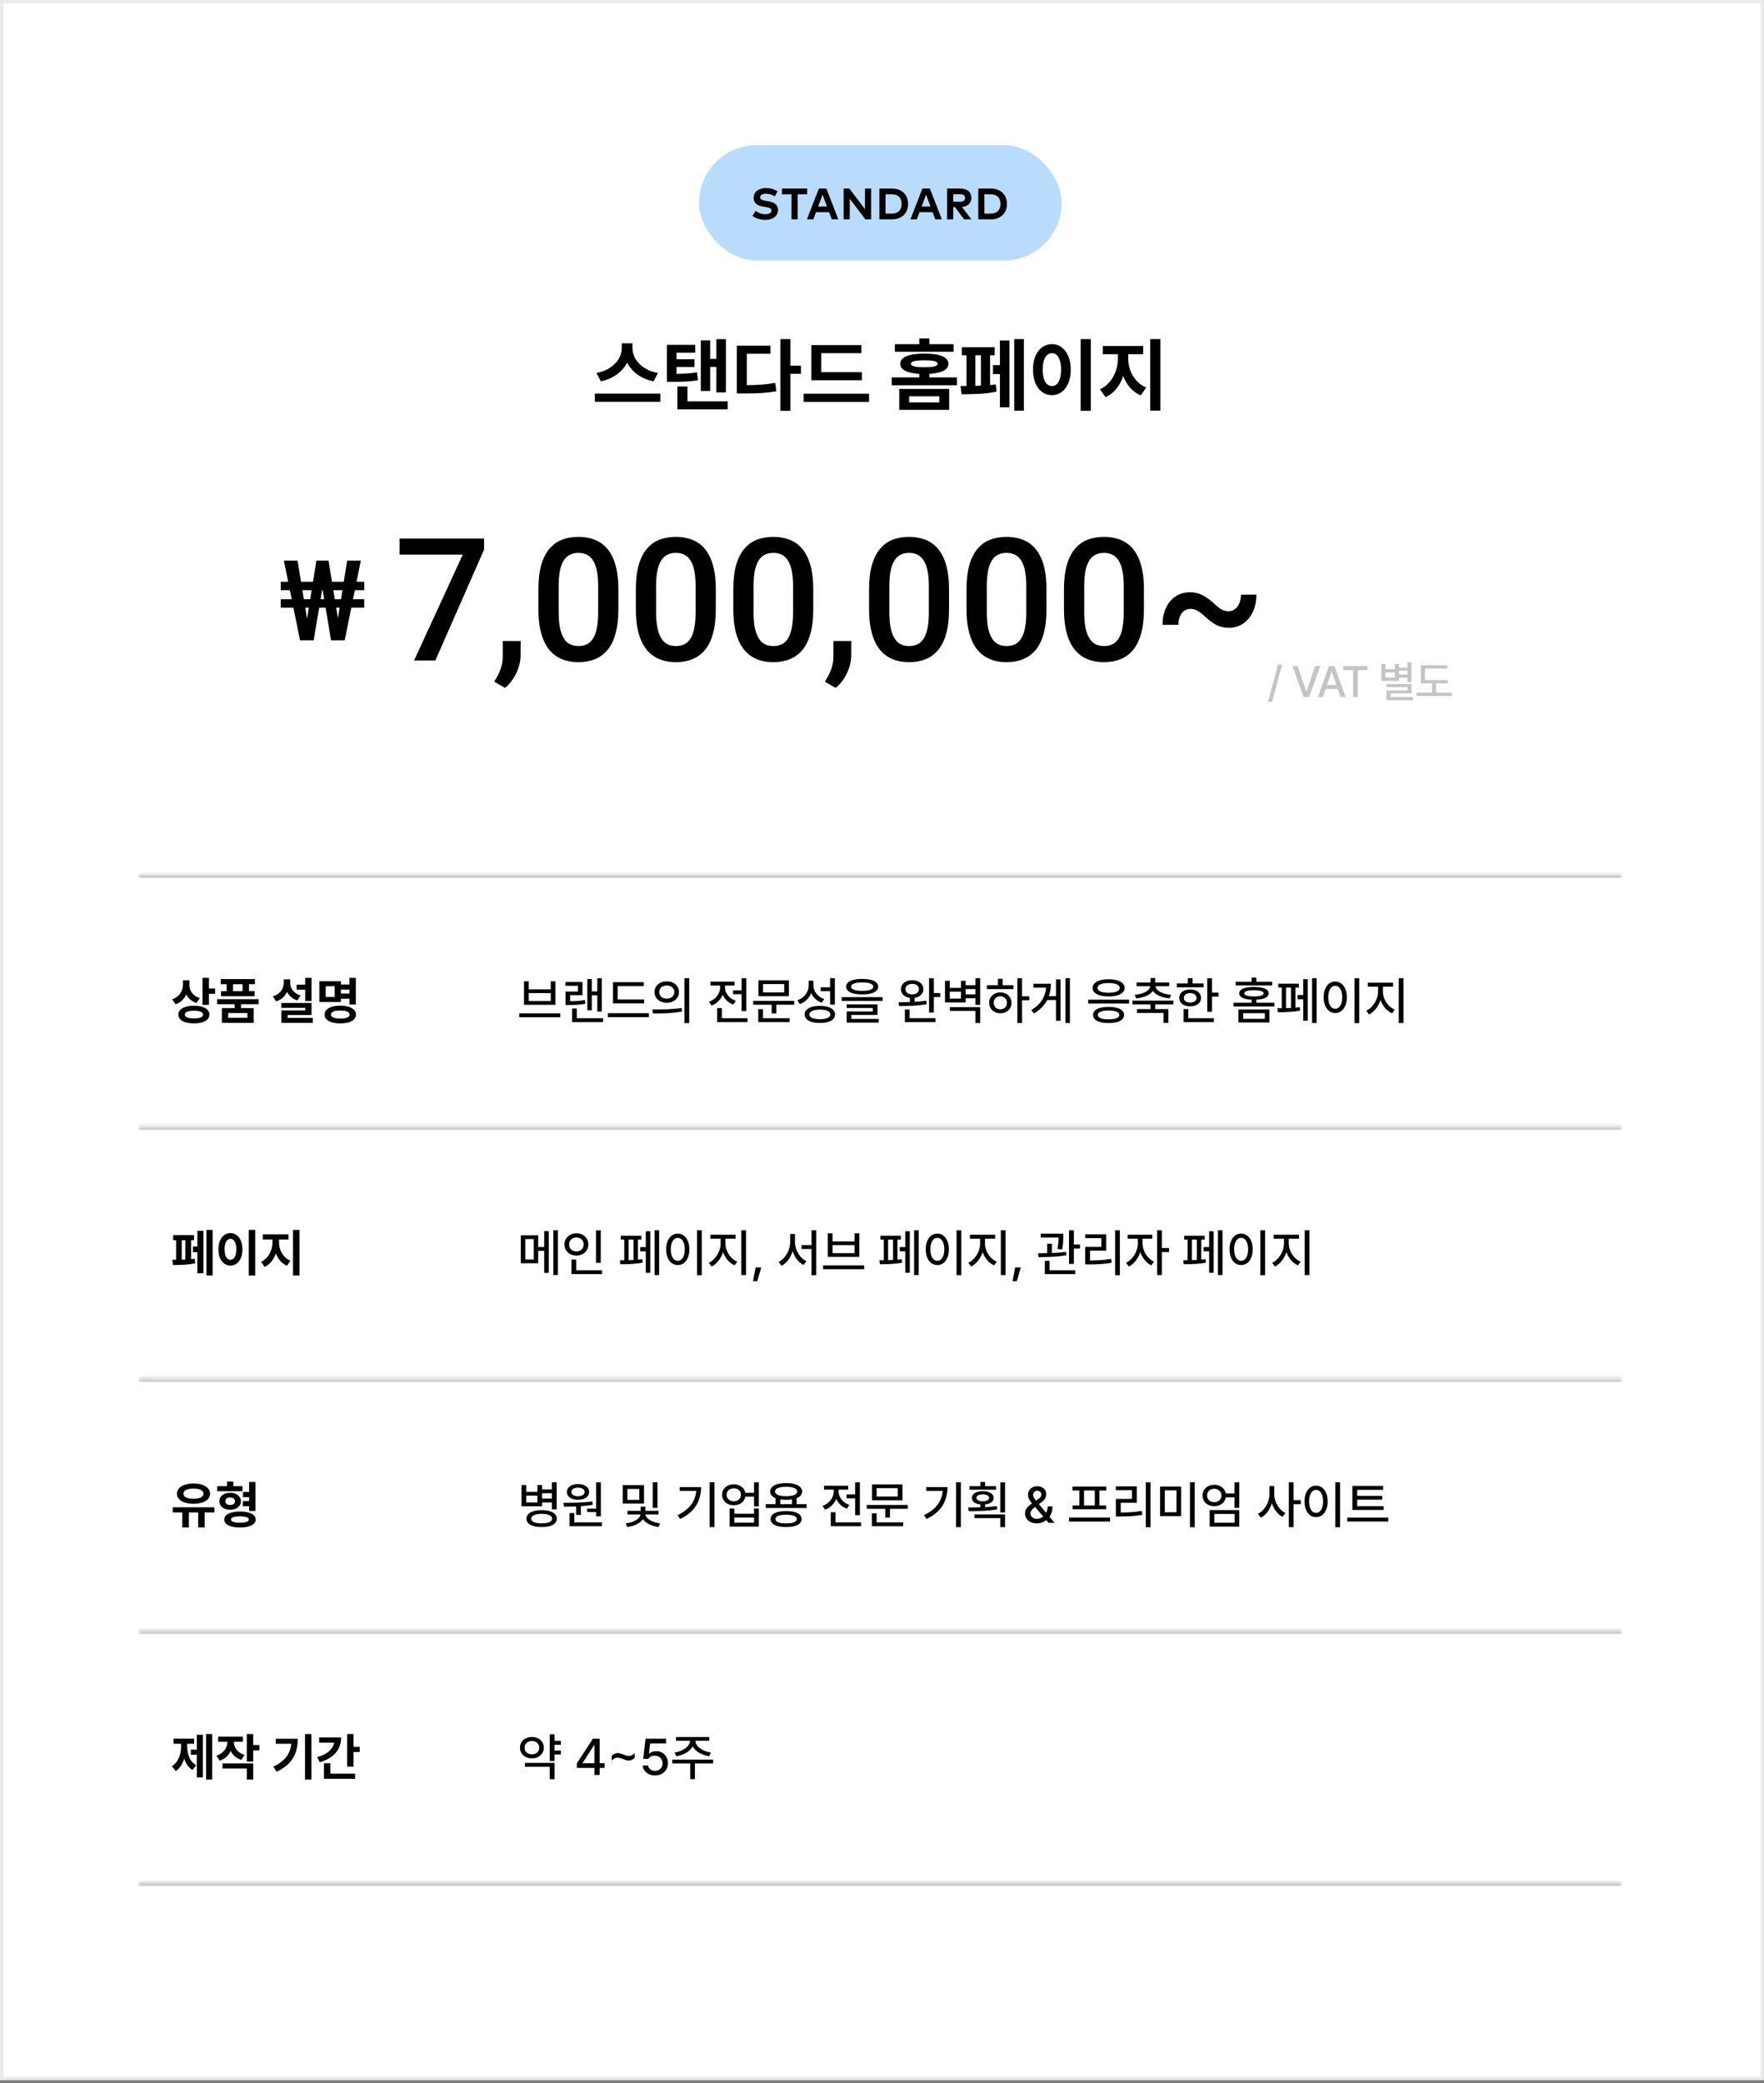
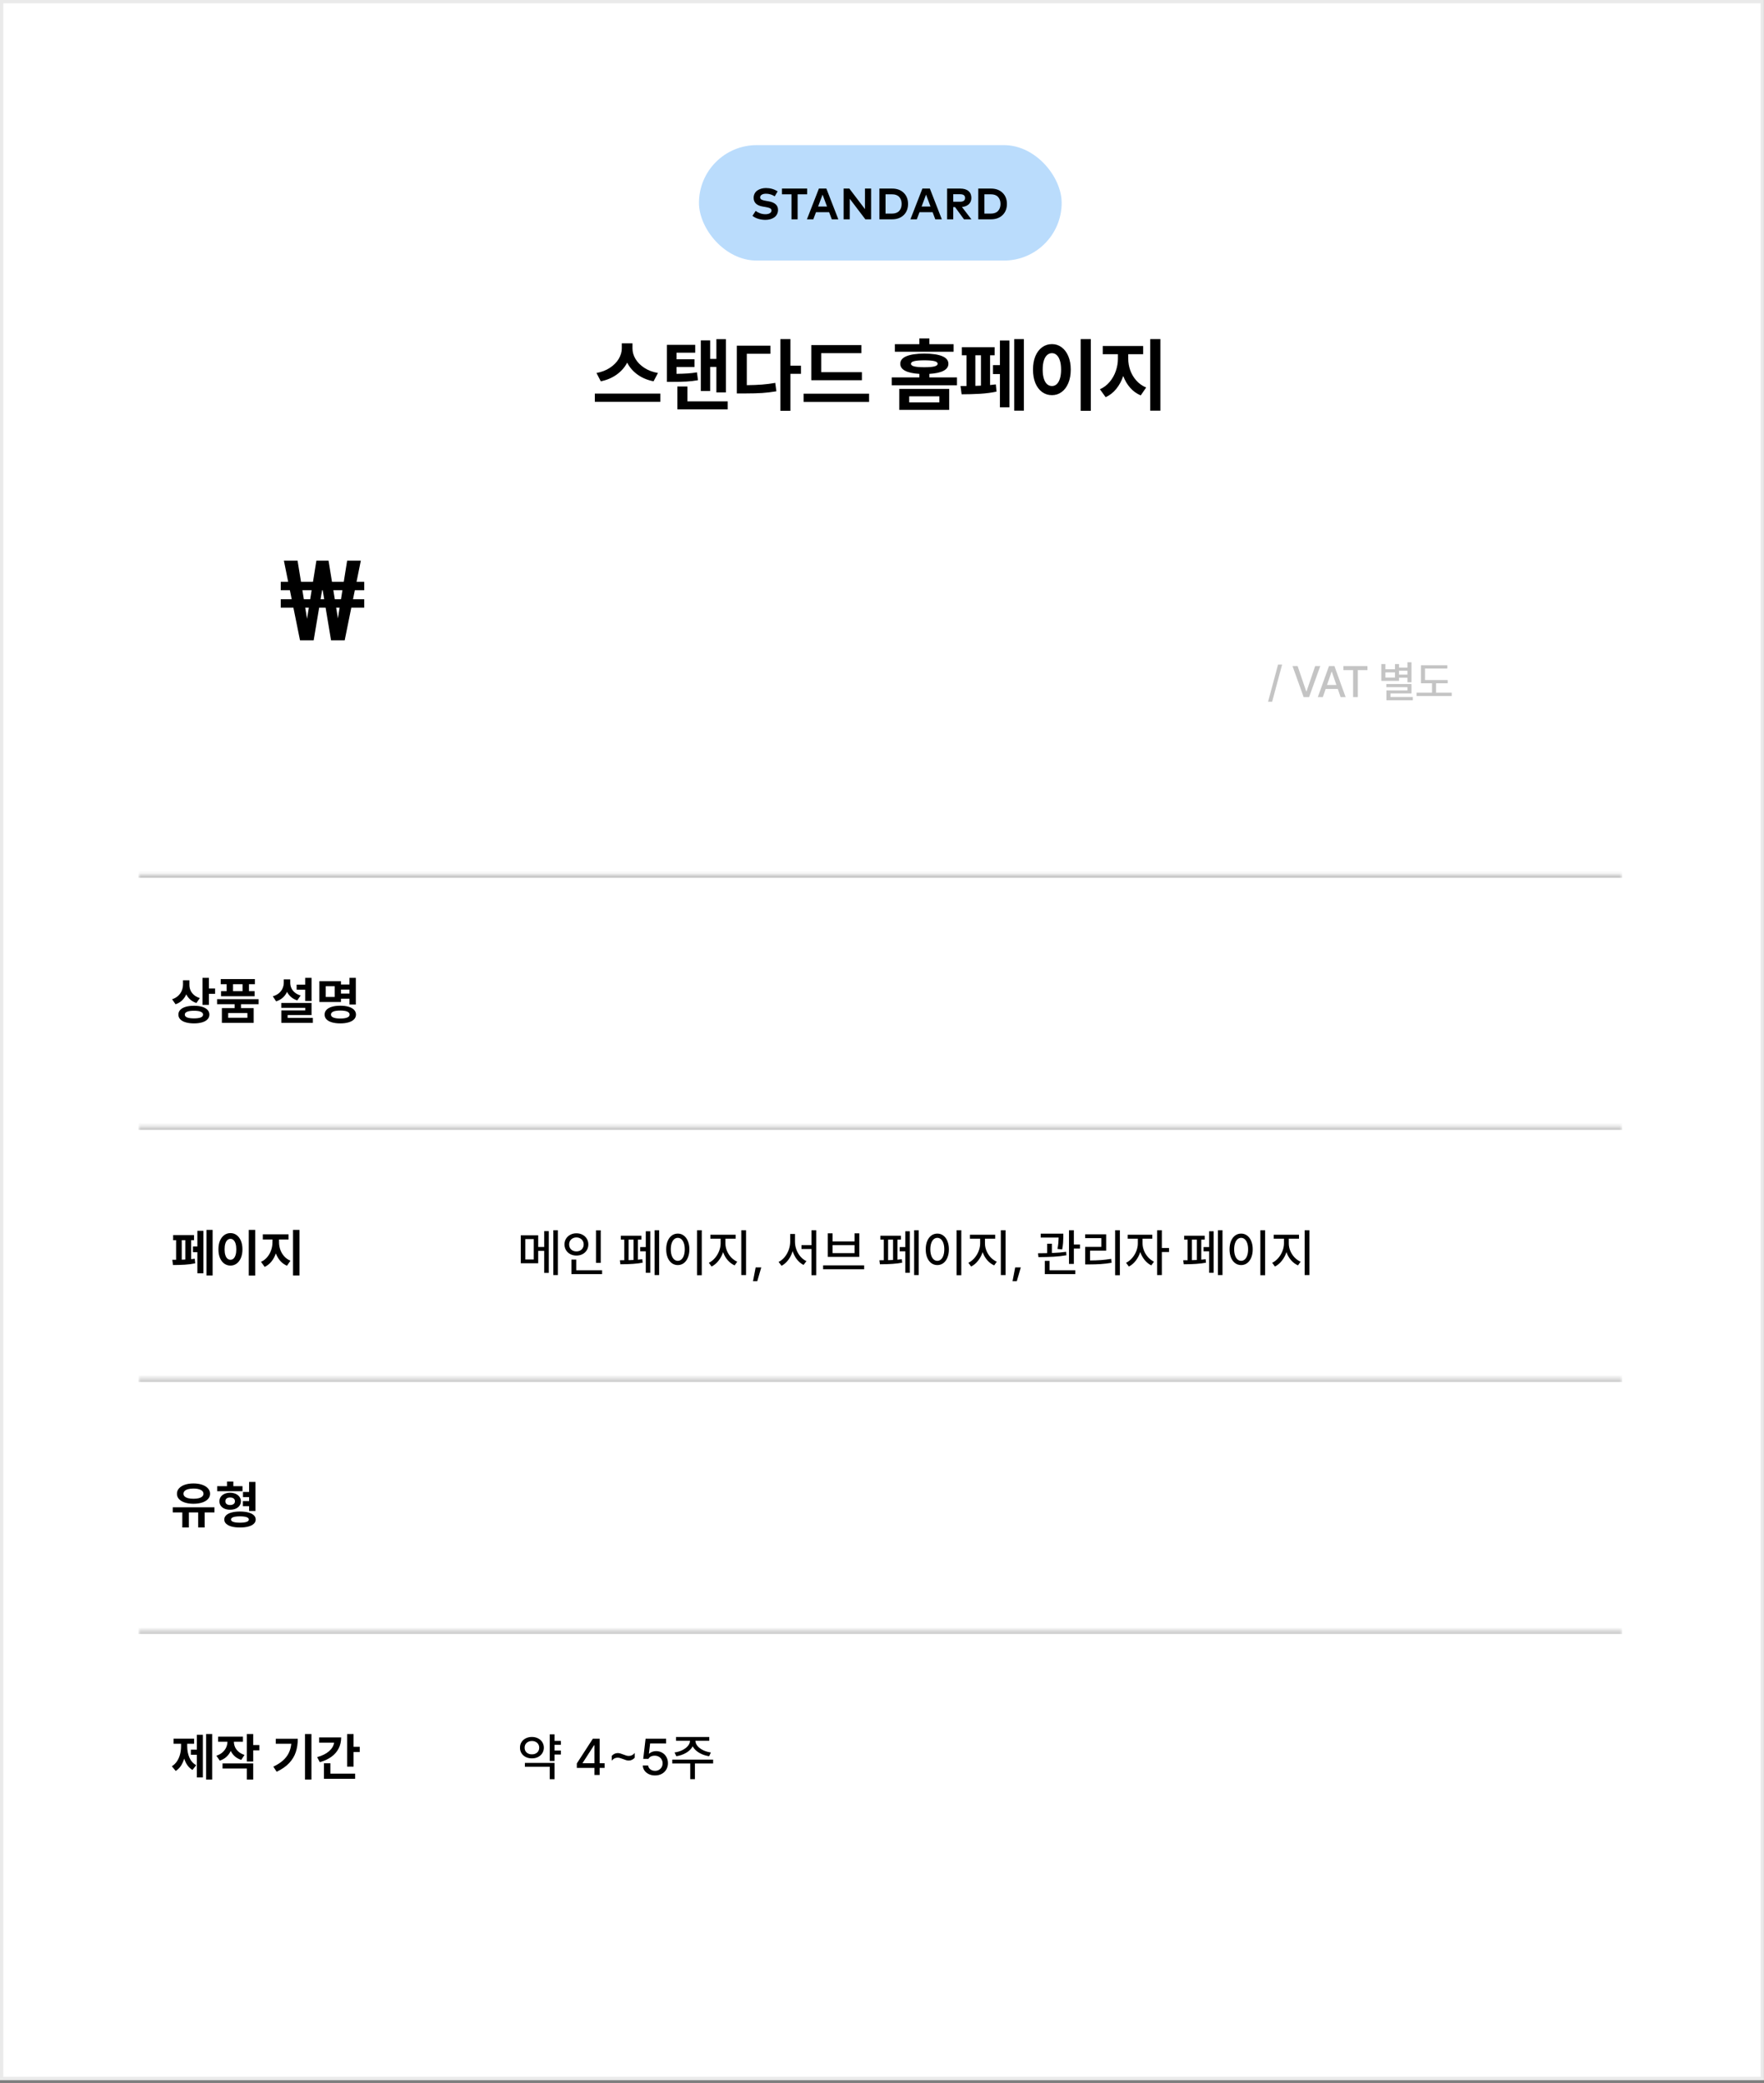
<svg xmlns="http://www.w3.org/2000/svg" width="482" height="569" viewBox="0 0 482 569" fill="none">
  <rect x="0" y="0" width="482" height="569" fill="#808080" stroke="none" />
  <rect x="0.45" y="0.45" width="481.081" height="567.279" fill="white" stroke="#EAEAEA" stroke-width="0.901" />
  <rect x="190.991" y="39.64" width="99.099" height="31.532" rx="15.766" fill="#BADCFC" />
  <path d="M212.486 52.256L211.694 53.624C210.922 53.148 210.128 52.91 209.312 52.91C208.832 52.91 208.444 53 208.148 53.18C207.852 53.36 207.704 53.606 207.704 53.918C207.704 54.066 207.744 54.194 207.824 54.302C207.904 54.41 208.03 54.502 208.202 54.578C208.374 54.65 208.55 54.708 208.73 54.752C208.914 54.796 209.15 54.842 209.438 54.89L209.912 54.968C211.696 55.26 212.588 56.044 212.588 57.32C212.588 57.768 212.494 58.17 212.306 58.526C212.118 58.882 211.864 59.17 211.544 59.39C211.224 59.606 210.86 59.772 210.452 59.888C210.044 60 209.61 60.056 209.15 60.056C208.494 60.056 207.848 59.962 207.212 59.774C206.58 59.582 206.046 59.31 205.61 58.958L206.48 57.608C206.808 57.868 207.208 58.084 207.68 58.256C208.152 58.428 208.644 58.514 209.156 58.514C209.636 58.514 210.03 58.424 210.338 58.244C210.65 58.064 210.806 57.816 210.806 57.5C210.806 57.224 210.666 57.016 210.386 56.876C210.106 56.736 209.652 56.616 209.024 56.516L208.49 56.432C206.782 56.164 205.928 55.362 205.928 54.026C205.928 53.602 206.018 53.218 206.198 52.874C206.378 52.53 206.622 52.25 206.93 52.034C207.242 51.818 207.598 51.652 207.998 51.536C208.398 51.42 208.824 51.362 209.276 51.362C209.868 51.362 210.42 51.434 210.932 51.578C211.444 51.718 211.962 51.944 212.486 52.256ZM220.549 51.506V53.072H217.945V59.906H216.271V53.072H213.667V51.506H220.549ZM225.798 51.506L229.068 59.906H227.28L226.548 57.95H222.966L222.234 59.906H220.488L223.758 51.506H225.798ZM224.76 53.162L223.542 56.408H225.972L224.76 53.162ZM238.024 51.506V59.906H236.452L232.192 54.296L232.186 59.906H230.512V51.506H232.078L236.344 57.116V51.506H238.024ZM240.294 51.506H243.756C245.072 51.506 246.128 51.89 246.924 52.658C247.72 53.426 248.118 54.442 248.118 55.706C248.118 56.97 247.72 57.986 246.924 58.754C246.128 59.522 245.072 59.906 243.756 59.906H240.294V51.506ZM243.738 53.072H241.968V58.34H243.738C244.594 58.34 245.246 58.1 245.694 57.62C246.142 57.136 246.366 56.498 246.366 55.706C246.366 54.906 246.142 54.268 245.694 53.792C245.246 53.312 244.594 53.072 243.738 53.072ZM254.077 51.506L257.347 59.906H255.559L254.827 57.95H251.245L250.513 59.906H248.767L252.037 51.506H254.077ZM253.039 53.162L251.821 56.408H254.251L253.039 53.162ZM258.791 51.506H262.343C263.335 51.506 264.095 51.73 264.623 52.178C265.155 52.622 265.421 53.25 265.421 54.062C265.421 54.754 265.193 55.322 264.737 55.766C264.281 56.206 263.651 56.464 262.847 56.54L265.433 59.906H263.405L260.957 56.564H260.465V59.906H258.791V51.506ZM262.313 53.048H260.465V55.106H262.313C263.237 55.106 263.699 54.758 263.699 54.062C263.699 53.386 263.237 53.048 262.313 53.048ZM267.307 51.506H270.769C272.085 51.506 273.141 51.89 273.937 52.658C274.733 53.426 275.131 54.442 275.131 55.706C275.131 56.97 274.733 57.986 273.937 58.754C273.141 59.522 272.085 59.906 270.769 59.906H267.307V51.506ZM270.751 53.072H268.981V58.34H270.751C271.607 58.34 272.259 58.1 272.707 57.62C273.155 57.136 273.379 56.498 273.379 55.706C273.379 54.906 273.155 54.268 272.707 53.792C272.259 53.312 271.607 53.072 270.751 53.072Z" fill="black" />
  <path d="M172.822 95.194C172.822 96.168 173.097 97.12 173.649 98.051C174.207 98.982 175.013 99.791 176.066 100.479C177.126 101.167 178.365 101.632 179.783 101.875L178.579 104.153C176.904 103.823 175.443 103.211 174.197 102.316C172.958 101.421 172.016 100.332 171.371 99.05C170.713 100.325 169.76 101.41 168.514 102.305C167.275 103.2 165.825 103.816 164.163 104.153L162.982 101.875C164.378 101.625 165.599 101.156 166.645 100.468C167.69 99.781 168.492 98.972 169.051 98.04C169.61 97.102 169.893 96.153 169.9 95.194V93.776H172.822V95.194ZM180.427 109.76H162.531V107.504H180.427V109.76ZM189.966 96.332H184.853V98.137H189.773V100.243H184.853V102.112C186.034 102.097 187.048 102.062 187.893 102.004C188.738 101.947 189.587 101.847 190.439 101.704L190.718 103.852C189.651 104.038 188.605 104.16 187.581 104.217C186.564 104.275 185.225 104.303 183.564 104.303H182.232V94.184H189.966V96.332ZM198.345 107.182H195.745V100.221H194.048V106.795H191.491V92.981H194.048V98.03H195.745V92.637H198.345V107.182ZM198.839 111.823H185.089V105.571H187.839V109.631H198.839V111.823ZM215.984 99.877H218.863V102.112H215.984V112.209H213.234V92.616H215.984V99.877ZM210.505 96.633H204.06V105.206C205.6 105.191 206.975 105.138 208.185 105.044C209.395 104.951 210.613 104.797 211.837 104.583L212.138 106.881C210.827 107.103 209.535 107.257 208.26 107.343C206.992 107.422 205.535 107.461 203.888 107.461H202.986H201.331V94.42H210.505V96.633ZM235.513 103.852H221.677V94.249H235.363V96.461H224.384V101.661H235.513V103.852ZM237.468 109.782H219.572V107.526H237.468V109.782ZM259.361 111.952H245.718V106.215H259.361V111.952ZM248.425 109.911H256.675V108.256H248.425V109.911ZM260.564 96.075H244.515V94.012H251.197V92.444H253.947V94.012H260.564V96.075ZM252.572 96.569C254.706 96.583 256.335 96.823 257.459 97.289C258.584 97.754 259.146 98.445 259.146 99.362C259.146 100.171 258.702 100.808 257.814 101.274C256.926 101.739 255.637 102.022 253.947 102.123V103.079H261.488V105.227H243.656V103.079H251.197V102.123C249.506 102.022 248.214 101.739 247.319 101.274C246.431 100.808 245.99 100.171 245.997 99.362C245.99 98.452 246.549 97.765 247.673 97.299C248.805 96.827 250.437 96.583 252.572 96.569ZM252.572 98.416C251.311 98.416 250.387 98.492 249.8 98.642C249.213 98.785 248.919 99.025 248.919 99.362C248.919 99.691 249.216 99.931 249.811 100.082C250.405 100.232 251.325 100.307 252.572 100.307C253.825 100.307 254.741 100.232 255.322 100.082C255.909 99.931 256.202 99.691 256.202 99.362C256.202 99.025 255.912 98.785 255.332 98.642C254.759 98.492 253.839 98.416 252.572 98.416ZM279.771 112.167H277.128V92.616H279.771V112.167ZM275.818 111.243H273.218V102.176H271.327V99.727H273.218V93.002H275.818V111.243ZM271.779 97.041H270.533V105.173C271.22 105.109 271.743 105.048 272.101 104.991L272.294 106.967C270.926 107.261 269.419 107.458 267.772 107.558C266.132 107.651 264.46 107.698 262.755 107.698L262.454 105.442H264.087V97.041H262.82V94.829H271.779V97.041ZM268.04 105.334V97.041H266.515V105.399L268.04 105.334ZM298.054 112.209H295.283V92.616H298.054V112.209ZM287.441 93.991C288.422 93.991 289.299 94.277 290.073 94.85C290.853 95.423 291.465 96.236 291.909 97.289C292.353 98.341 292.575 99.562 292.575 100.952C292.575 102.355 292.353 103.587 291.909 104.647C291.465 105.7 290.853 106.513 290.073 107.085C289.299 107.651 288.422 107.934 287.441 107.934C286.438 107.934 285.543 107.651 284.755 107.085C283.967 106.513 283.352 105.7 282.908 104.647C282.471 103.587 282.256 102.355 282.263 100.952C282.256 99.562 282.471 98.341 282.908 97.289C283.352 96.236 283.967 95.423 284.755 94.85C285.543 94.277 286.438 93.991 287.441 93.991ZM287.441 96.461C286.932 96.461 286.485 96.637 286.098 96.988C285.718 97.332 285.425 97.84 285.217 98.513C285.009 99.186 284.906 99.999 284.906 100.952C284.906 101.911 285.009 102.728 285.217 103.401C285.425 104.074 285.718 104.583 286.098 104.926C286.485 105.27 286.932 105.442 287.441 105.442C287.942 105.442 288.379 105.27 288.751 104.926C289.124 104.575 289.414 104.063 289.621 103.39C289.829 102.717 289.933 101.904 289.933 100.952C289.933 100.006 289.829 99.197 289.621 98.524C289.414 97.844 289.12 97.332 288.741 96.988C288.368 96.637 287.935 96.461 287.441 96.461ZM308.281 97.944C308.281 99.025 308.463 100.089 308.828 101.134C309.201 102.173 309.756 103.107 310.493 103.938C311.231 104.769 312.126 105.406 313.179 105.85L311.697 107.999C310.572 107.526 309.609 106.831 308.807 105.915C308.005 104.998 307.375 103.927 306.916 102.703C306.465 104.035 305.831 105.206 305.015 106.215C304.199 107.218 303.232 107.977 302.115 108.493L300.546 106.323C301.592 105.857 302.483 105.181 303.221 104.292C303.966 103.404 304.524 102.409 304.897 101.306C305.276 100.196 305.466 99.075 305.466 97.944V96.741H301.32V94.506H312.363V96.741H308.281V97.944ZM317.068 112.167H314.296V92.616H317.068V112.167Z" fill="black" />
  <path d="M99.523 158.918V161.221H76.714V158.918H99.523ZM99.523 163.674V165.977H76.714V163.674H99.523ZM83.43 174.906L83.789 169.716L86.451 153.13H88.649L88.515 158.23L85.703 174.906H83.43ZM81.306 153.13L84.013 169.731L84.357 174.906H81.979L77.567 153.13H81.306ZM91.85 174.906L92.209 169.686L94.856 153.13H98.595L94.183 174.906H91.85ZM89.771 153.13L92.463 169.731L92.777 174.906H90.459L87.662 158.17L87.603 153.13H89.771Z" fill="black" />
-   <path d="M132.27 147.101V150.12L118.957 180.406H113.147L126.437 151.493H109.19V147.101H132.27ZM142.266 175.099L142.243 179.034C142.243 180.589 141.855 182.19 141.077 183.837C140.299 185.484 139.27 186.842 137.989 187.909L135.038 186.193C135.465 185.507 135.854 184.813 136.205 184.112C136.555 183.41 136.837 182.663 137.051 181.87C137.264 181.077 137.371 180.2 137.371 179.24V175.099H142.266ZM168.961 160.963V166.407C168.961 169.015 168.702 171.241 168.183 173.086C167.68 174.916 166.948 176.403 165.987 177.547C165.026 178.691 163.875 179.529 162.533 180.063C161.206 180.597 159.72 180.864 158.073 180.864C156.761 180.864 155.541 180.696 154.413 180.361C153.299 180.025 152.293 179.499 151.393 178.782C150.494 178.065 149.723 177.143 149.083 176.014C148.458 174.871 147.97 173.506 147.619 171.92C147.283 170.334 147.116 168.496 147.116 166.407V160.963C147.116 158.34 147.375 156.129 147.893 154.329C148.412 152.515 149.152 151.043 150.112 149.915C151.073 148.771 152.217 147.94 153.543 147.421C154.885 146.903 156.38 146.644 158.027 146.644C159.354 146.644 160.574 146.811 161.687 147.147C162.815 147.467 163.822 147.978 164.706 148.679C165.606 149.381 166.368 150.296 166.994 151.424C167.634 152.538 168.122 153.887 168.458 155.473C168.793 157.044 168.961 158.874 168.961 160.963ZM163.448 167.185V160.139C163.448 158.813 163.372 157.646 163.219 156.64C163.067 155.618 162.838 154.756 162.533 154.055C162.243 153.338 161.877 152.759 161.435 152.316C160.993 151.859 160.49 151.531 159.925 151.333C159.361 151.119 158.728 151.013 158.027 151.013C157.173 151.013 156.41 151.18 155.739 151.516C155.068 151.836 154.504 152.355 154.047 153.071C153.589 153.788 153.238 154.734 152.994 155.908C152.766 157.067 152.651 158.477 152.651 160.139V167.185C152.651 168.527 152.728 169.709 152.88 170.73C153.033 171.752 153.261 172.629 153.566 173.361C153.871 174.078 154.237 174.672 154.664 175.145C155.107 175.603 155.61 175.938 156.174 176.152C156.754 176.365 157.386 176.472 158.073 176.472C158.942 176.472 159.712 176.304 160.383 175.969C161.054 175.633 161.618 175.099 162.076 174.367C162.533 173.62 162.876 172.652 163.105 171.462C163.334 170.273 163.448 168.847 163.448 167.185ZM195.587 160.963V166.407C195.587 169.015 195.327 171.241 194.809 173.086C194.306 174.916 193.574 176.403 192.613 177.547C191.652 178.691 190.501 179.529 189.159 180.063C187.832 180.597 186.345 180.864 184.698 180.864C183.387 180.864 182.167 180.696 181.039 180.361C179.925 180.025 178.919 179.499 178.019 178.782C177.119 178.065 176.349 177.143 175.709 176.014C175.084 174.871 174.596 173.506 174.245 171.92C173.909 170.334 173.742 168.496 173.742 166.407V160.963C173.742 158.34 174.001 156.129 174.519 154.329C175.038 152.515 175.777 151.043 176.738 149.915C177.699 148.771 178.843 147.94 180.169 147.421C181.511 146.903 183.006 146.644 184.653 146.644C185.979 146.644 187.199 146.811 188.313 147.147C189.441 147.467 190.448 147.978 191.332 148.679C192.232 149.381 192.994 150.296 193.619 151.424C194.26 152.538 194.748 153.887 195.083 155.473C195.419 157.044 195.587 158.874 195.587 160.963ZM190.074 167.185V160.139C190.074 158.813 189.998 157.646 189.845 156.64C189.693 155.618 189.464 154.756 189.159 154.055C188.869 153.338 188.503 152.759 188.061 152.316C187.619 151.859 187.116 151.531 186.551 151.333C185.987 151.119 185.354 151.013 184.653 151.013C183.799 151.013 183.036 151.18 182.365 151.516C181.694 151.836 181.13 152.355 180.673 153.071C180.215 153.788 179.864 154.734 179.62 155.908C179.392 157.067 179.277 158.477 179.277 160.139V167.185C179.277 168.527 179.353 169.709 179.506 170.73C179.658 171.752 179.887 172.629 180.192 173.361C180.497 174.078 180.863 174.672 181.29 175.145C181.732 175.603 182.236 175.938 182.8 176.152C183.379 176.365 184.012 176.472 184.698 176.472C185.568 176.472 186.338 176.304 187.009 175.969C187.68 175.633 188.244 175.099 188.701 174.367C189.159 173.62 189.502 172.652 189.731 171.462C189.96 170.273 190.074 168.847 190.074 167.185ZM222.213 160.963V166.407C222.213 169.015 221.953 171.241 221.435 173.086C220.932 174.916 220.2 176.403 219.239 177.547C218.278 178.691 217.127 179.529 215.785 180.063C214.458 180.597 212.971 180.864 211.324 180.864C210.013 180.864 208.793 180.696 207.664 180.361C206.551 180.025 205.545 179.499 204.645 178.782C203.745 178.065 202.975 177.143 202.335 176.014C201.709 174.871 201.221 173.506 200.871 171.92C200.535 170.334 200.367 168.496 200.367 166.407V160.963C200.367 158.34 200.627 156.129 201.145 154.329C201.664 152.515 202.403 151.043 203.364 149.915C204.325 148.771 205.468 147.94 206.795 147.421C208.137 146.903 209.632 146.644 211.279 146.644C212.605 146.644 213.825 146.811 214.938 147.147C216.067 147.467 217.073 147.978 217.958 148.679C218.858 149.381 219.62 150.296 220.245 151.424C220.886 152.538 221.374 153.887 221.709 155.473C222.045 157.044 222.213 158.874 222.213 160.963ZM216.7 167.185V160.139C216.7 158.813 216.624 157.646 216.471 156.64C216.319 155.618 216.09 154.756 215.785 154.055C215.495 153.338 215.129 152.759 214.687 152.316C214.245 151.859 213.741 151.531 213.177 151.333C212.613 151.119 211.98 151.013 211.279 151.013C210.425 151.013 209.662 151.18 208.991 151.516C208.32 151.836 207.756 152.355 207.298 153.071C206.841 153.788 206.49 154.734 206.246 155.908C206.017 157.067 205.903 158.477 205.903 160.139V167.185C205.903 168.527 205.979 169.709 206.132 170.73C206.284 171.752 206.513 172.629 206.818 173.361C207.123 174.078 207.489 174.672 207.916 175.145C208.358 175.603 208.861 175.938 209.426 176.152C210.005 176.365 210.638 176.472 211.324 176.472C212.194 176.472 212.964 176.304 213.635 175.969C214.306 175.633 214.87 175.099 215.327 174.367C215.785 173.62 216.128 172.652 216.357 171.462C216.585 170.273 216.7 168.847 216.7 167.185ZM232.62 175.099L232.598 179.034C232.598 180.589 232.209 182.19 231.431 183.837C230.653 185.484 229.624 186.842 228.343 187.909L225.392 186.193C225.819 185.507 226.208 184.813 226.559 184.112C226.909 183.41 227.192 182.663 227.405 181.87C227.619 181.077 227.725 180.2 227.725 179.24V175.099H232.62ZM259.315 160.963V166.407C259.315 169.015 259.056 171.241 258.537 173.086C258.034 174.916 257.302 176.403 256.341 177.547C255.38 178.691 254.229 179.529 252.887 180.063C251.56 180.597 250.074 180.864 248.427 180.864C247.115 180.864 245.895 180.696 244.767 180.361C243.653 180.025 242.647 179.499 241.747 178.782C240.848 178.065 240.077 177.143 239.437 176.014C238.812 174.871 238.324 173.506 237.973 171.92C237.638 170.334 237.47 168.496 237.47 166.407V160.963C237.47 158.34 237.729 156.129 238.248 154.329C238.766 152.515 239.506 151.043 240.466 149.915C241.427 148.771 242.571 147.94 243.897 147.421C245.239 146.903 246.734 146.644 248.381 146.644C249.708 146.644 250.928 146.811 252.041 147.147C253.169 147.467 254.176 147.978 255.06 148.679C255.96 149.381 256.722 150.296 257.348 151.424C257.988 152.538 258.476 153.887 258.812 155.473C259.147 157.044 259.315 158.874 259.315 160.963ZM253.802 167.185V160.139C253.802 158.813 253.726 157.646 253.573 156.64C253.421 155.618 253.192 154.756 252.887 154.055C252.597 153.338 252.231 152.759 251.789 152.316C251.347 151.859 250.844 151.531 250.279 151.333C249.715 151.119 249.082 151.013 248.381 151.013C247.527 151.013 246.764 151.18 246.093 151.516C245.422 151.836 244.858 152.355 244.401 153.071C243.943 153.788 243.592 154.734 243.348 155.908C243.12 157.067 243.005 158.477 243.005 160.139V167.185C243.005 168.527 243.082 169.709 243.234 170.73C243.387 171.752 243.615 172.629 243.92 173.361C244.225 174.078 244.591 174.672 245.018 175.145C245.461 175.603 245.964 175.938 246.528 176.152C247.108 176.365 247.74 176.472 248.427 176.472C249.296 176.472 250.066 176.304 250.737 175.969C251.408 175.633 251.972 175.099 252.43 174.367C252.887 173.62 253.23 172.652 253.459 171.462C253.688 170.273 253.802 168.847 253.802 167.185ZM285.941 160.963V166.407C285.941 169.015 285.681 171.241 285.163 173.086C284.66 174.916 283.928 176.403 282.967 177.547C282.006 178.691 280.855 179.529 279.513 180.063C278.186 180.597 276.699 180.864 275.052 180.864C273.741 180.864 272.521 180.696 271.393 180.361C270.279 180.025 269.273 179.499 268.373 178.782C267.473 178.065 266.703 177.143 266.063 176.014C265.438 174.871 264.95 173.506 264.599 171.92C264.263 170.334 264.096 168.496 264.096 166.407V160.963C264.096 158.34 264.355 156.129 264.873 154.329C265.392 152.515 266.131 151.043 267.092 149.915C268.053 148.771 269.197 147.94 270.523 147.421C271.865 146.903 273.36 146.644 275.007 146.644C276.333 146.644 277.553 146.811 278.667 147.147C279.795 147.467 280.802 147.978 281.686 148.679C282.586 149.381 283.348 150.296 283.974 151.424C284.614 152.538 285.102 153.887 285.437 155.473C285.773 157.044 285.941 158.874 285.941 160.963ZM280.428 167.185V160.139C280.428 158.813 280.352 157.646 280.199 156.64C280.047 155.618 279.818 154.756 279.513 154.055C279.223 153.338 278.857 152.759 278.415 152.316C277.973 151.859 277.47 151.531 276.905 151.333C276.341 151.119 275.708 151.013 275.007 151.013C274.153 151.013 273.39 151.18 272.719 151.516C272.048 151.836 271.484 152.355 271.027 153.071C270.569 153.788 270.218 154.734 269.974 155.908C269.746 157.067 269.631 158.477 269.631 160.139V167.185C269.631 168.527 269.707 169.709 269.86 170.73C270.012 171.752 270.241 172.629 270.546 173.361C270.851 174.078 271.217 174.672 271.644 175.145C272.086 175.603 272.59 175.938 273.154 176.152C273.733 176.365 274.366 176.472 275.052 176.472C275.922 176.472 276.692 176.304 277.363 175.969C278.034 175.633 278.598 175.099 279.055 174.367C279.513 173.62 279.856 172.652 280.085 171.462C280.314 170.273 280.428 168.847 280.428 167.185ZM312.567 160.963V166.407C312.567 169.015 312.307 171.241 311.789 173.086C311.286 174.916 310.554 176.403 309.593 177.547C308.632 178.691 307.481 179.529 306.139 180.063C304.812 180.597 303.325 180.864 301.678 180.864C300.367 180.864 299.147 180.696 298.018 180.361C296.905 180.025 295.899 179.499 294.999 178.782C294.099 178.065 293.329 177.143 292.689 176.014C292.063 174.871 291.575 173.506 291.225 171.92C290.889 170.334 290.721 168.496 290.721 166.407V160.963C290.721 158.34 290.981 156.129 291.499 154.329C292.018 152.515 292.757 151.043 293.718 149.915C294.679 148.771 295.822 147.94 297.149 147.421C298.491 146.903 299.986 146.644 301.633 146.644C302.959 146.644 304.179 146.811 305.292 147.147C306.421 147.467 307.427 147.978 308.312 148.679C309.212 149.381 309.974 150.296 310.599 151.424C311.24 152.538 311.728 153.887 312.063 155.473C312.399 157.044 312.567 158.874 312.567 160.963ZM307.054 167.185V160.139C307.054 158.813 306.978 157.646 306.825 156.64C306.673 155.618 306.444 154.756 306.139 154.055C305.849 153.338 305.483 152.759 305.041 152.316C304.599 151.859 304.095 151.531 303.531 151.333C302.967 151.119 302.334 151.013 301.633 151.013C300.779 151.013 300.016 151.18 299.345 151.516C298.674 151.836 298.11 152.355 297.652 153.071C297.195 153.788 296.844 154.734 296.6 155.908C296.371 157.067 296.257 158.477 296.257 160.139V167.185C296.257 168.527 296.333 169.709 296.486 170.73C296.638 171.752 296.867 172.629 297.172 173.361C297.477 174.078 297.843 174.672 298.27 175.145C298.712 175.603 299.216 175.938 299.78 176.152C300.359 176.365 300.992 176.472 301.678 176.472C302.548 176.472 303.318 176.304 303.989 175.969C304.66 175.633 305.224 175.099 305.681 174.367C306.139 173.62 306.482 172.652 306.711 171.462C306.939 170.273 307.054 168.847 307.054 167.185ZM339.078 162.45L343.31 162.427C343.31 163.738 343.127 164.951 342.761 166.064C342.395 167.162 341.876 168.115 341.205 168.923C340.55 169.732 339.757 170.364 338.826 170.822C337.911 171.264 336.905 171.485 335.807 171.485C334.526 171.485 333.39 171.234 332.399 170.73C331.423 170.212 330.37 169.434 329.242 168.397C328.541 167.726 327.885 167.215 327.275 166.865C326.665 166.499 326.009 166.316 325.308 166.316C324.621 166.316 324.034 166.499 323.546 166.865C323.058 167.215 322.677 167.719 322.403 168.374C322.128 169.03 321.991 169.793 321.991 170.662H317.645C317.645 169.335 317.828 168.13 318.194 167.048C318.56 165.95 319.071 165.012 319.726 164.234C320.397 163.441 321.19 162.831 322.105 162.404C323.02 161.977 324.027 161.764 325.125 161.764C326.406 161.764 327.557 162.03 328.579 162.564C329.616 163.098 330.668 163.86 331.735 164.852C332.467 165.553 333.131 166.079 333.725 166.43C334.32 166.781 334.953 166.956 335.624 166.956C336.31 166.956 336.913 166.765 337.431 166.384C337.95 165.988 338.354 165.446 338.643 164.76C338.933 164.074 339.078 163.304 339.078 162.45Z" fill="black" />
  <path d="M347.599 191.684H346.486L349.216 181.523H350.329L347.599 191.684ZM356.916 188.824H357.009L359.365 181.922H360.759L357.701 190.406H356.213L353.166 181.922H354.56L356.916 188.824ZM360.086 190.406L363.133 181.922H364.621L367.68 190.406H366.308L365.535 188.168H362.23L361.457 190.406H360.086ZM365.16 187.09L363.906 183.469H363.848L362.599 187.09H365.16ZM367.076 181.922H373.651V183.035H371.014V190.406H369.725V183.035H367.076V181.922ZM385.674 186.363H384.573V185.109H382.276V185.977H377.436V181.383H378.549V182.801H381.174V181.383H382.276V182.344H384.573V180.902H385.674V186.363ZM385.674 189.41H379.944V190.383H386.049V191.273H378.831V188.578H384.573V187.699H378.807V186.832H385.674V189.41ZM381.174 185.086V183.656H378.549V185.086H381.174ZM384.573 184.254V183.199H382.276V184.254H384.573ZM395.571 186.633H392.395V189.199H396.673V190.113H387.063V189.199H391.294V186.633H388.259V181.711H395.477V182.613H389.372V185.742H395.571V186.633Z" fill="#C4C4C4" />
  <mask id="path-8-inside-1_1132_3862" fill="white">
    <path d="M37.838 238.848H443.243V307.695H37.838V238.848Z" />
  </mask>
  <path d="M37.838 238.848V239.749H443.243V238.848V237.947H37.838V238.848Z" fill="#C4C4C4" mask="url(#path-8-inside-1_1132_3862)" />
  <path d="M51.755 269.042C51.755 269.557 51.858 270.05 52.063 270.519C52.268 270.984 52.582 271.401 53.006 271.77C53.434 272.135 53.965 272.415 54.599 272.611L53.669 273.964C53.022 273.75 52.466 273.44 52.001 273.035C51.536 272.629 51.167 272.148 50.894 271.592C50.616 272.235 50.231 272.791 49.738 273.26C49.251 273.725 48.661 274.074 47.968 274.306L47.025 272.939C47.694 272.716 48.25 272.397 48.693 271.982C49.135 271.567 49.463 271.096 49.677 270.567C49.891 270.034 50 269.471 50.005 268.878V267.744H51.755V269.042ZM57.087 270H58.769V271.449H57.087V274.47H55.337V267.087H57.087V270ZM53.013 274.716C53.87 274.716 54.612 274.812 55.241 275.003C55.87 275.195 56.356 275.471 56.697 275.831C57.039 276.191 57.21 276.621 57.21 277.123C57.21 277.628 57.039 278.061 56.697 278.421C56.36 278.781 55.875 279.055 55.241 279.242C54.612 279.433 53.87 279.529 53.013 279.529C52.138 279.529 51.379 279.433 50.736 279.242C50.098 279.055 49.606 278.781 49.26 278.421C48.918 278.061 48.747 277.628 48.747 277.123C48.747 276.621 48.918 276.191 49.26 275.831C49.606 275.471 50.101 275.195 50.743 275.003C51.386 274.812 52.142 274.716 53.013 274.716ZM53.013 276.083C52.188 276.083 51.561 276.172 51.133 276.35C50.705 276.523 50.493 276.781 50.497 277.123C50.483 277.815 51.322 278.162 53.013 278.162C54.663 278.162 55.487 277.815 55.487 277.123C55.487 276.781 55.276 276.523 54.852 276.35C54.432 276.172 53.819 276.083 53.013 276.083ZM70.663 274.292H65.851V275.359H69.31V279.392H60.628V275.359H64.114V274.292H59.316V272.912H70.663V274.292ZM69.651 268.824H68.025V270.724H69.57V272.119H60.396V270.724H61.927V268.824H60.314V267.429H69.651V268.824ZM62.351 277.998H67.601V276.712H62.351V277.998ZM66.275 270.724V268.824H63.677V270.724H66.275ZM85.128 273.417H83.392V270.328H81.054V268.947H83.392V267.087H85.128V273.417ZM85.128 277.259H78.593V278.025H85.484V279.392H76.87V275.988H83.405V275.277H76.857V273.937H85.128V277.259ZM79.304 268.4C79.299 268.91 79.397 269.398 79.598 269.863C79.803 270.323 80.12 270.733 80.548 271.093C80.976 271.449 81.51 271.722 82.148 271.914L81.232 273.253C80.58 273.044 80.019 272.741 79.55 272.344C79.081 271.943 78.707 271.467 78.429 270.916C78.151 271.531 77.761 272.062 77.26 272.508C76.763 272.955 76.159 273.29 75.448 273.513L74.546 272.132C75.211 271.936 75.767 271.652 76.214 271.278C76.661 270.9 76.991 270.464 77.205 269.972C77.424 269.48 77.536 268.956 77.54 268.4V267.498H79.304V268.4ZM97.228 274.375H95.491V272.789H93.167V273.691H87.261V268.003H93.167V268.906H95.491V267.087H97.228V274.375ZM88.997 272.31H91.458V269.384H88.997V272.31ZM92.976 274.703C93.855 274.703 94.616 274.798 95.259 274.99C95.901 275.181 96.396 275.459 96.742 275.824C97.089 276.184 97.264 276.617 97.269 277.123C97.264 277.628 97.089 278.061 96.742 278.421C96.396 278.781 95.901 279.055 95.259 279.242C94.621 279.433 93.86 279.529 92.976 279.529C92.092 279.529 91.328 279.433 90.686 279.242C90.048 279.055 89.555 278.781 89.209 278.421C88.867 278.061 88.696 277.628 88.696 277.123C88.696 276.617 88.867 276.184 89.209 275.824C89.555 275.459 90.05 275.181 90.692 274.99C91.335 274.798 92.096 274.703 92.976 274.703ZM92.976 276.029C92.142 276.029 91.508 276.12 91.075 276.302C90.647 276.485 90.433 276.758 90.433 277.123C90.433 277.478 90.649 277.747 91.082 277.929C91.515 278.111 92.146 278.203 92.976 278.203C93.805 278.203 94.439 278.111 94.876 277.929C95.314 277.747 95.532 277.478 95.532 277.123C95.532 276.758 95.314 276.485 94.876 276.302C94.443 276.12 93.81 276.029 92.976 276.029ZM95.491 271.38V270.287H93.167V271.38H95.491Z" fill="black" />
-   <path d="M153.103 277.847H141.892V276.781H153.103V277.847ZM144.476 270.232H150.492V268.031H151.777V274.457H143.177V268.031H144.476V270.232ZM150.492 273.431V271.257H144.476V273.431H150.492ZM164.437 276.302H163.207V271.859H161.703V275.974H160.486V267.416H161.703V270.792H163.207V267.197H164.437V276.302ZM164.793 279.173H156.316V275.455H157.601V278.121H164.793V279.173ZM159.16 271.818H155.797V273.472C156.58 273.472 157.282 273.447 157.902 273.397C158.522 273.347 159.16 273.258 159.816 273.13L159.953 274.169C159.224 274.306 158.515 274.397 157.827 274.443C157.143 274.488 156.316 274.511 155.345 274.511H154.539V270.833H157.916V269.261H154.511V268.222H159.16V271.818ZM176.017 274.06H167.486V268.277H175.908V269.343H168.771V272.994H176.017V274.06ZM177.302 277.82H166.092V276.74H177.302V277.82ZM182.183 268.058C182.821 268.054 183.393 268.174 183.899 268.42C184.405 268.667 184.799 269.013 185.082 269.459C185.369 269.902 185.515 270.405 185.519 270.97C185.515 271.535 185.369 272.041 185.082 272.488C184.799 272.93 184.405 273.276 183.899 273.527C183.393 273.773 182.821 273.896 182.183 273.896C181.545 273.896 180.971 273.773 180.461 273.527C179.955 273.276 179.558 272.93 179.271 272.488C178.984 272.041 178.843 271.535 178.847 270.97C178.843 270.405 178.984 269.902 179.271 269.459C179.558 269.013 179.955 268.667 180.461 268.42C180.971 268.174 181.545 268.054 182.183 268.058ZM182.183 269.179C181.787 269.179 181.431 269.254 181.117 269.405C180.807 269.551 180.563 269.76 180.385 270.034C180.212 270.303 180.128 270.615 180.133 270.97C180.128 271.326 180.212 271.64 180.385 271.914C180.563 272.182 180.807 272.392 181.117 272.542C181.431 272.688 181.787 272.761 182.183 272.761C182.58 272.761 182.933 272.688 183.243 272.542C183.557 272.392 183.803 272.182 183.981 271.914C184.159 271.64 184.248 271.326 184.248 270.97C184.248 270.615 184.159 270.303 183.981 270.034C183.803 269.76 183.557 269.551 183.243 269.405C182.933 269.254 182.58 269.179 182.183 269.179ZM188.322 279.46H187.023V267.183H188.322V279.46ZM178.26 275.742C179.773 275.742 181.185 275.717 182.498 275.667C183.815 275.612 185.068 275.5 186.258 275.332L186.353 276.275C185.132 276.512 183.89 276.662 182.628 276.726C181.37 276.79 179.969 276.822 178.424 276.822L178.26 275.742ZM203.922 276.166H202.623V271.558H200.285V270.505H202.623V267.197H203.922V276.166ZM204.25 279.173H195.965V275.359H197.263V278.121H204.25V279.173ZM198.097 269.671C198.097 270.182 198.216 270.681 198.453 271.168C198.69 271.656 199.032 272.091 199.478 272.474C199.925 272.857 200.449 273.149 201.051 273.349L200.381 274.388C199.706 274.151 199.118 273.8 198.617 273.335C198.116 272.866 197.728 272.324 197.455 271.708C197.186 272.392 196.787 272.991 196.259 273.506C195.73 274.021 195.108 274.406 194.392 274.662L193.722 273.609C194.338 273.399 194.875 273.094 195.336 272.693C195.796 272.287 196.149 271.822 196.395 271.298C196.646 270.774 196.771 270.232 196.771 269.671V269.193H194.119V268.126H200.722V269.193H198.097V269.671ZM217.006 274.429H212.138V276.808H210.853V274.429H205.795V273.376H217.006V274.429ZM215.556 272.105H207.23V267.757H215.556V272.105ZM208.502 271.08H214.271V268.783H208.502V271.08ZM215.761 279.173H207.189V275.646H208.488V278.121H215.761V279.173ZM222.256 269.015C222.256 269.589 222.374 270.134 222.611 270.649C222.848 271.159 223.19 271.608 223.636 271.996C224.083 272.383 224.612 272.675 225.222 272.871L224.511 273.882C223.846 273.641 223.267 273.294 222.775 272.843C222.288 272.388 221.909 271.85 221.64 271.23C221.372 271.936 220.973 272.552 220.444 273.076C219.92 273.595 219.293 273.987 218.564 274.251L217.867 273.212C218.51 272.994 219.063 272.677 219.528 272.262C219.993 271.847 220.348 271.367 220.594 270.82C220.841 270.268 220.966 269.685 220.97 269.07V267.867H222.256V269.015ZM228.121 274.416H226.822V270.738H224.238V269.671H226.822V267.183H228.121V274.416ZM224.019 274.757C224.876 274.757 225.614 274.848 226.234 275.031C226.854 275.213 227.33 275.48 227.663 275.831C227.996 276.181 228.162 276.603 228.162 277.095C228.162 277.583 227.996 278 227.663 278.346C227.33 278.697 226.852 278.961 226.227 279.139C225.608 279.321 224.872 279.41 224.019 279.406C223.163 279.41 222.422 279.321 221.798 279.139C221.178 278.961 220.702 278.697 220.369 278.346C220.036 278 219.872 277.583 219.877 277.095C219.872 276.603 220.036 276.181 220.369 275.831C220.702 275.48 221.178 275.213 221.798 275.031C222.422 274.848 223.163 274.757 224.019 274.757ZM224.019 275.769C223.122 275.769 222.42 275.885 221.914 276.118C221.413 276.346 221.162 276.671 221.162 277.095C221.162 277.505 221.413 277.822 221.914 278.045C222.42 278.269 223.122 278.38 224.019 278.38C224.917 278.38 225.617 278.269 226.118 278.045C226.624 277.822 226.877 277.505 226.877 277.095C226.877 276.671 226.624 276.346 226.118 276.118C225.617 275.885 224.917 275.769 224.019 275.769ZM235.586 267.388C236.506 267.388 237.292 267.47 237.944 267.634C238.6 267.794 239.099 268.031 239.441 268.345C239.788 268.66 239.961 269.042 239.961 269.494C239.961 269.945 239.788 270.33 239.441 270.649C239.099 270.963 238.6 271.203 237.944 271.367C237.292 271.531 236.506 271.613 235.586 271.613C234.665 271.613 233.877 271.531 233.22 271.367C232.569 271.203 232.07 270.963 231.723 270.649C231.382 270.33 231.211 269.945 231.211 269.494C231.211 269.042 231.382 268.66 231.723 268.345C232.07 268.031 232.569 267.794 233.22 267.634C233.877 267.47 234.665 267.388 235.586 267.388ZM235.586 268.345C234.61 268.345 233.861 268.445 233.337 268.646C232.813 268.847 232.555 269.129 232.564 269.494C232.56 269.867 232.815 270.152 233.33 270.348C233.849 270.544 234.601 270.642 235.586 270.642C236.566 270.642 237.315 270.544 237.835 270.348C238.359 270.152 238.621 269.867 238.621 269.494C238.621 269.129 238.357 268.847 237.828 268.646C237.304 268.445 236.556 268.345 235.586 268.345ZM241.177 273.404H230.008V272.365H241.177V273.404ZM239.769 277.218H232.633V278.312H240.111V279.31H231.361V276.275H238.484V275.318H231.347V274.347H239.769V277.218ZM249.244 267.73C249.836 267.73 250.363 267.833 250.823 268.038C251.288 268.243 251.65 268.53 251.91 268.899C252.17 269.268 252.302 269.694 252.306 270.177C252.302 270.587 252.199 270.959 251.999 271.292C251.803 271.624 251.525 271.9 251.165 272.119C250.809 272.337 250.397 272.483 249.927 272.556V273.643C251.131 273.575 252.192 273.472 253.113 273.335L253.209 274.292C252.065 274.498 250.869 274.634 249.62 274.703C248.376 274.766 247.052 274.798 245.648 274.798L245.511 273.746H246.127C246.906 273.746 247.74 273.732 248.629 273.705V272.57C248.141 272.501 247.713 272.358 247.344 272.139C246.974 271.92 246.69 271.642 246.489 271.305C246.288 270.968 246.191 270.592 246.195 270.177C246.191 269.699 246.316 269.275 246.571 268.906C246.831 268.532 247.193 268.243 247.658 268.038C248.123 267.833 248.651 267.73 249.244 267.73ZM249.244 268.728C248.884 268.728 248.565 268.787 248.287 268.906C248.009 269.024 247.792 269.193 247.637 269.412C247.483 269.63 247.407 269.886 247.412 270.177C247.407 270.46 247.483 270.71 247.637 270.929C247.792 271.143 248.009 271.312 248.287 271.435C248.569 271.554 248.888 271.613 249.244 271.613C249.604 271.613 249.923 271.554 250.201 271.435C250.479 271.317 250.693 271.148 250.844 270.929C250.998 270.71 251.076 270.46 251.076 270.177C251.076 269.886 250.998 269.63 250.844 269.412C250.693 269.193 250.479 269.024 250.201 268.906C249.927 268.787 249.608 268.728 249.244 268.728ZM255.164 271.244H256.914V272.337H255.164V276.562H253.865V267.197H255.164V271.244ZM255.601 279.173H247.248V275.742H248.547V278.107H255.601V279.173ZM259.511 269.835H262.574V267.908H263.859V269.097H266.539V267.183H267.838V274.47H266.539V272.652H263.859V273.814H258.213V267.908H259.511V269.835ZM262.574 272.761V270.861H259.511V272.761H262.574ZM267.838 279.433H266.539V276.125H259.539V275.085H267.838V279.433ZM266.539 271.599V270.15H263.859V271.599H266.539ZM279.267 272.146H281.236V273.226H279.267V279.433H277.982V267.183H279.267V272.146ZM276.916 270.164H269.656V269.097H272.677V267.347H273.976V269.097H276.916V270.164ZM273.334 271.066C273.913 271.066 274.432 271.187 274.892 271.428C275.353 271.67 275.715 272.007 275.979 272.44C276.244 272.873 276.378 273.363 276.383 273.91C276.378 274.461 276.244 274.953 275.979 275.386C275.715 275.819 275.353 276.156 274.892 276.398C274.432 276.639 273.913 276.763 273.334 276.767C272.75 276.763 272.226 276.639 271.761 276.398C271.301 276.156 270.939 275.819 270.675 275.386C270.415 274.953 270.285 274.461 270.285 273.91C270.285 273.363 270.415 272.873 270.675 272.44C270.939 272.007 271.301 271.67 271.761 271.428C272.226 271.187 272.75 271.066 273.334 271.066ZM273.334 272.132C272.992 272.132 272.682 272.208 272.404 272.358C272.126 272.508 271.91 272.718 271.755 272.987C271.6 273.256 271.524 273.563 271.529 273.91C271.524 274.261 271.6 274.57 271.755 274.839C271.91 275.108 272.124 275.316 272.397 275.461C272.675 275.607 272.987 275.678 273.334 275.673C273.676 275.678 273.983 275.607 274.257 275.461C274.535 275.316 274.751 275.108 274.906 274.839C275.061 274.57 275.138 274.261 275.138 273.91C275.138 273.563 275.061 273.256 274.906 272.987C274.751 272.718 274.535 272.508 274.257 272.358C273.983 272.208 273.676 272.132 273.334 272.132ZM292.351 279.433H291.121V267.183H292.351V279.433ZM289.767 278.832H288.537V273.144H286.144C285.379 274.63 284.171 275.856 282.521 276.822L281.783 275.892C283.059 275.136 284.027 274.247 284.688 273.226C285.354 272.205 285.741 271.052 285.85 269.767H282.357V268.701H287.142C287.133 269.958 286.951 271.093 286.595 272.105H288.537V267.498H289.767V278.832ZM308.511 274.101H297.342V273.062H308.511V274.101ZM302.92 275.031C303.799 275.026 304.553 275.111 305.182 275.284C305.816 275.452 306.301 275.703 306.638 276.036C306.976 276.364 307.144 276.763 307.144 277.232C307.144 277.701 306.976 278.1 306.638 278.428C306.306 278.756 305.823 279.005 305.189 279.173C304.556 279.347 303.799 279.433 302.92 279.433C302.031 279.433 301.268 279.347 300.63 279.173C299.996 279.005 299.511 278.756 299.174 278.428C298.836 278.1 298.668 277.701 298.668 277.232C298.668 276.763 298.836 276.364 299.174 276.036C299.511 275.703 299.996 275.452 300.63 275.284C301.268 275.111 302.031 275.026 302.92 275.031ZM302.92 276.015C301.976 276.015 301.249 276.12 300.739 276.33C300.233 276.535 299.98 276.835 299.98 277.232C299.98 277.615 300.235 277.909 300.746 278.114C301.256 278.319 301.981 278.421 302.92 278.421C303.849 278.421 304.569 278.319 305.08 278.114C305.59 277.909 305.845 277.615 305.845 277.232C305.845 276.84 305.59 276.539 305.08 276.33C304.569 276.12 303.849 276.015 302.92 276.015ZM302.92 267.47C303.808 267.475 304.581 267.573 305.237 267.764C305.898 267.956 306.406 268.229 306.761 268.584C307.117 268.935 307.295 269.352 307.295 269.835C307.295 270.319 307.117 270.736 306.761 271.086C306.406 271.437 305.898 271.706 305.237 271.893C304.581 272.08 303.808 272.173 302.92 272.173C302.031 272.173 301.256 272.08 300.595 271.893C299.939 271.706 299.433 271.437 299.078 271.086C298.722 270.736 298.545 270.319 298.545 269.835C298.545 269.352 298.722 268.935 299.078 268.584C299.433 268.229 299.939 267.956 300.595 267.764C301.256 267.573 302.031 267.475 302.92 267.47ZM302.92 268.509C302.291 268.509 301.748 268.562 301.293 268.667C300.837 268.767 300.486 268.917 300.24 269.118C299.998 269.318 299.88 269.557 299.885 269.835C299.88 270.113 299.998 270.353 300.24 270.553C300.486 270.754 300.837 270.906 301.293 271.011C301.748 271.111 302.291 271.162 302.92 271.162C303.544 271.162 304.084 271.111 304.54 271.011C304.996 270.906 305.344 270.754 305.586 270.553C305.832 270.353 305.955 270.113 305.955 269.835C305.955 269.557 305.832 269.318 305.586 269.118C305.344 268.917 304.996 268.767 304.54 268.667C304.084 268.562 303.544 268.509 302.92 268.509ZM320.611 274.347H315.662V275.632H319.244V279.406H317.931V276.685H310.685V275.632H314.377V274.347H309.441V273.308H320.611V274.347ZM315.662 268.359H319.49V269.384H315.737C315.778 269.785 315.981 270.15 316.345 270.478C316.715 270.802 317.211 271.073 317.836 271.292C318.465 271.506 319.185 271.649 319.996 271.722L319.586 272.693C318.51 272.597 317.571 272.374 316.769 272.023C315.972 271.667 315.388 271.207 315.019 270.642C314.646 271.207 314.058 271.667 313.256 272.023C312.458 272.374 311.524 272.597 310.453 272.693L310.043 271.722C310.849 271.649 311.565 271.506 312.189 271.292C312.818 271.073 313.315 270.802 313.679 270.478C314.049 270.15 314.256 269.785 314.302 269.384H310.562V268.359H314.377V267.142H315.662V268.359ZM331.166 271.134H332.943V272.214H331.166V276.357H329.867V267.197H331.166V271.134ZM328.855 269.671H321.554V268.619H324.562V267.183H325.861V268.619H328.855V269.671ZM325.205 270.259C325.788 270.259 326.303 270.355 326.75 270.546C327.201 270.738 327.55 271.009 327.796 271.36C328.046 271.706 328.172 272.11 328.172 272.57C328.172 273.03 328.046 273.433 327.796 273.78C327.55 274.126 327.201 274.395 326.75 274.586C326.303 274.773 325.788 274.867 325.205 274.867C324.617 274.867 324.097 274.773 323.646 274.586C323.195 274.395 322.844 274.126 322.594 273.78C322.347 273.433 322.224 273.03 322.224 272.57C322.224 272.11 322.347 271.706 322.594 271.36C322.844 271.009 323.195 270.738 323.646 270.546C324.097 270.355 324.617 270.259 325.205 270.259ZM325.205 271.257C324.858 271.257 324.553 271.312 324.289 271.421C324.029 271.526 323.829 271.679 323.687 271.879C323.546 272.075 323.478 272.306 323.482 272.57C323.478 272.83 323.546 273.057 323.687 273.253C323.829 273.445 324.029 273.593 324.289 273.698C324.553 273.803 324.858 273.855 325.205 273.855C325.551 273.855 325.854 273.803 326.114 273.698C326.378 273.593 326.583 273.445 326.729 273.253C326.875 273.057 326.95 272.83 326.955 272.57C326.95 272.306 326.875 272.075 326.729 271.879C326.583 271.679 326.378 271.526 326.114 271.421C325.854 271.312 325.551 271.257 325.205 271.257ZM331.685 279.173H323.4V275.632H324.699V278.121H331.685V279.173ZM346.861 279.283H338.398V275.742H346.861V279.283ZM339.683 278.285H345.603V276.74H339.683V278.285ZM347.599 269.152H337.633V268.154H341.994V267.019H343.293V268.154H347.599V269.152ZM342.636 269.589C343.94 269.589 344.936 269.737 345.624 270.034C346.312 270.325 346.656 270.756 346.656 271.326C346.656 271.845 346.369 272.251 345.795 272.542C345.22 272.83 344.386 272.998 343.293 273.048V273.882H348.228V274.908H337.058V273.882H341.994V273.048C340.9 272.998 340.062 272.83 339.478 272.542C338.899 272.251 338.612 271.845 338.617 271.326C338.612 270.756 338.956 270.325 339.649 270.034C340.342 269.737 341.338 269.589 342.636 269.589ZM342.636 270.478C340.877 270.492 339.998 270.774 339.998 271.326C339.998 271.599 340.223 271.809 340.675 271.955C341.13 272.1 341.784 272.173 342.636 272.173C343.493 272.173 344.147 272.1 344.598 271.955C345.05 271.809 345.275 271.599 345.275 271.326C345.275 270.774 344.396 270.492 342.636 270.478ZM359.754 279.433H358.51V267.183H359.754V279.433ZM357.334 278.804H356.103V272.939H354.572V271.777H356.103V267.457H357.334V278.804ZM354.9 269.753H353.957V275.229C354.299 275.202 354.695 275.158 355.146 275.099L355.242 276.042C353.761 276.334 351.737 276.48 349.172 276.48L349.021 275.386L350.224 275.379V269.753H349.281V268.687H354.9V269.753ZM351.4 275.359C352.011 275.341 352.462 275.322 352.754 275.304V269.753H351.4V275.359ZM371.402 279.46H370.103V267.183H371.402V279.46ZM364.853 268.099C365.459 268.099 366.002 268.277 366.48 268.632C366.959 268.983 367.332 269.485 367.601 270.136C367.875 270.783 368.011 271.535 368.011 272.392C368.011 273.253 367.875 274.01 367.601 274.662C367.332 275.313 366.959 275.817 366.48 276.172C366.002 276.523 365.459 276.699 364.853 276.699C364.238 276.699 363.691 276.523 363.213 276.172C362.734 275.817 362.358 275.316 362.085 274.668C361.816 274.017 361.681 273.258 361.681 272.392C361.681 271.531 361.816 270.777 362.085 270.129C362.358 269.478 362.734 268.976 363.213 268.625C363.691 268.275 364.238 268.099 364.853 268.099ZM364.853 269.261C364.475 269.261 364.14 269.389 363.848 269.644C363.561 269.899 363.338 270.264 363.178 270.738C363.019 271.207 362.939 271.759 362.939 272.392C362.939 273.03 363.019 273.586 363.178 274.06C363.338 274.534 363.561 274.899 363.848 275.154C364.14 275.409 364.475 275.537 364.853 275.537C365.227 275.537 365.557 275.409 365.844 275.154C366.132 274.899 366.355 274.534 366.514 274.06C366.674 273.586 366.754 273.03 366.754 272.392C366.754 271.759 366.674 271.207 366.514 270.738C366.355 270.264 366.132 269.899 365.844 269.644C365.557 269.389 365.227 269.261 364.853 269.261ZM377.869 270.792C377.869 271.472 378.006 272.144 378.279 272.809C378.557 273.474 378.94 274.069 379.427 274.593C379.92 275.113 380.476 275.505 381.095 275.769L380.385 276.781C379.669 276.466 379.036 275.992 378.484 275.359C377.933 274.721 377.513 273.989 377.226 273.165C376.939 274.044 376.518 274.833 375.962 275.53C375.41 276.227 374.784 276.749 374.082 277.095L373.33 276.07C373.931 275.787 374.478 275.366 374.97 274.805C375.463 274.24 375.848 273.604 376.126 272.898C376.408 272.187 376.552 271.485 376.556 270.792V269.494H373.754V268.414H380.658V269.494H377.869V270.792ZM383.502 279.433H382.203V267.183H383.502V279.433Z" fill="black" />
  <mask id="path-12-inside-2_1132_3862" fill="white">
    <path d="M37.838 307.695H443.243V376.541H37.838V307.695Z" />
  </mask>
  <path d="M37.838 307.695V308.595H443.243V307.695V306.794H37.838V307.695Z" fill="#C4C4C4" mask="url(#path-12-inside-2_1132_3862)" />
  <path d="M58.099 348.376H56.417V335.935H58.099V348.376ZM55.583 347.788H53.929V342.019H52.726V340.46H53.929V336.181H55.583V347.788ZM53.013 338.751H52.22V343.926C52.657 343.885 52.99 343.846 53.218 343.81L53.341 345.067C52.47 345.254 51.511 345.38 50.463 345.443C49.419 345.503 48.355 345.532 47.27 345.532L47.079 344.097H48.118V338.751H47.312V337.343H53.013V338.751ZM50.634 344.028V338.751H49.663V344.069L50.634 344.028ZM69.733 348.403H67.97V335.935H69.733V348.403ZM62.98 336.81C63.604 336.81 64.162 336.992 64.654 337.356C65.151 337.721 65.541 338.238 65.823 338.908C66.106 339.578 66.247 340.355 66.247 341.239C66.247 342.132 66.106 342.916 65.823 343.591C65.541 344.261 65.151 344.778 64.654 345.143C64.162 345.503 63.604 345.683 62.98 345.683C62.342 345.683 61.772 345.503 61.27 345.143C60.769 344.778 60.377 344.261 60.095 343.591C59.817 342.916 59.68 342.132 59.685 341.239C59.68 340.355 59.817 339.578 60.095 338.908C60.377 338.238 60.769 337.721 61.27 337.356C61.772 336.992 62.342 336.81 62.98 336.81ZM62.98 338.382C62.656 338.382 62.371 338.493 62.125 338.717C61.883 338.936 61.697 339.259 61.565 339.688C61.432 340.116 61.366 340.633 61.366 341.239C61.366 341.85 61.432 342.369 61.565 342.798C61.697 343.226 61.883 343.55 62.125 343.769C62.371 343.987 62.656 344.097 62.98 344.097C63.298 344.097 63.577 343.987 63.813 343.769C64.05 343.545 64.235 343.219 64.367 342.791C64.499 342.363 64.566 341.845 64.566 341.239C64.566 340.638 64.499 340.123 64.367 339.694C64.235 339.261 64.048 338.936 63.807 338.717C63.57 338.493 63.294 338.382 62.98 338.382ZM76.241 339.325C76.241 340.013 76.358 340.69 76.59 341.355C76.827 342.016 77.18 342.611 77.649 343.14C78.119 343.668 78.689 344.074 79.358 344.356L78.415 345.724C77.7 345.423 77.087 344.981 76.576 344.397C76.066 343.814 75.665 343.133 75.373 342.354C75.086 343.201 74.683 343.946 74.163 344.589C73.644 345.227 73.028 345.71 72.317 346.038L71.319 344.657C71.985 344.361 72.552 343.93 73.022 343.365C73.496 342.8 73.851 342.167 74.088 341.465C74.329 340.758 74.45 340.045 74.45 339.325V338.56H71.812V337.138H78.839V338.56H76.241V339.325ZM81.833 348.376H80.069V335.935H81.833V348.376Z" fill="black" />
  <path d="M147.06 340.597H148.701V336.263H149.945V347.679H148.701V341.663H147.06V345.054H142.302V337.411H147.06V340.597ZM143.533 344.015H145.844V338.437H143.533V344.015ZM152.433 348.28H151.189V336.03H152.433V348.28ZM164.15 344.944H162.851V336.044H164.15V344.944ZM164.519 348.021H156.138V344.042H157.451V346.968H164.519V348.021ZM157.506 336.864C158.116 336.864 158.668 336.994 159.16 337.254C159.657 337.514 160.046 337.874 160.329 338.334C160.616 338.794 160.76 339.316 160.76 339.899C160.76 340.492 160.616 341.021 160.329 341.485C160.046 341.946 159.657 342.306 159.16 342.565C158.668 342.821 158.116 342.948 157.506 342.948C156.895 342.948 156.341 342.821 155.844 342.565C155.348 342.306 154.956 341.943 154.669 341.479C154.382 341.014 154.238 340.487 154.238 339.899C154.238 339.316 154.382 338.794 154.669 338.334C154.956 337.874 155.348 337.514 155.844 337.254C156.341 336.994 156.895 336.864 157.506 336.864ZM157.506 337.999C157.127 337.999 156.786 338.081 156.48 338.245C156.179 338.405 155.942 338.628 155.769 338.915C155.596 339.202 155.51 339.53 155.51 339.899C155.51 340.278 155.594 340.613 155.762 340.904C155.936 341.191 156.173 341.415 156.473 341.574C156.779 341.734 157.123 341.813 157.506 341.813C157.879 341.813 158.217 341.734 158.517 341.574C158.818 341.415 159.055 341.189 159.228 340.897C159.401 340.606 159.488 340.273 159.488 339.899C159.488 339.535 159.401 339.209 159.228 338.922C159.055 338.63 158.816 338.405 158.51 338.245C158.21 338.081 157.875 337.999 157.506 337.999ZM180.105 348.28H178.861V336.03H180.105V348.28ZM177.685 347.651H176.455V341.786H174.924V340.624H176.455V336.304H177.685V347.651ZM175.252 338.601H174.308V344.076C174.65 344.049 175.047 344.006 175.498 343.946L175.594 344.89C174.112 345.181 172.089 345.327 169.523 345.327L169.373 344.233L170.576 344.227V338.601H169.633V337.534H175.252V338.601ZM171.752 344.206C172.362 344.188 172.814 344.17 173.105 344.151V338.601H171.752V344.206ZM191.754 348.308H190.455V336.03H191.754V348.308ZM185.205 336.946C185.811 336.946 186.353 337.124 186.832 337.479C187.31 337.83 187.684 338.332 187.953 338.983C188.226 339.631 188.363 340.382 188.363 341.239C188.363 342.101 188.226 342.857 187.953 343.509C187.684 344.16 187.31 344.664 186.832 345.02C186.353 345.37 185.811 345.546 185.205 345.546C184.59 345.546 184.043 345.37 183.564 345.02C183.086 344.664 182.71 344.163 182.436 343.516C182.167 342.864 182.033 342.105 182.033 341.239C182.033 340.378 182.167 339.624 182.436 338.977C182.71 338.325 183.086 337.824 183.564 337.473C184.043 337.122 184.59 336.946 185.205 336.946ZM185.205 338.108C184.827 338.108 184.492 338.236 184.2 338.491C183.913 338.746 183.69 339.111 183.53 339.585C183.371 340.054 183.291 340.606 183.291 341.239C183.291 341.877 183.371 342.433 183.53 342.907C183.69 343.381 183.913 343.746 184.2 344.001C184.492 344.256 184.827 344.384 185.205 344.384C185.579 344.384 185.909 344.256 186.196 344.001C186.483 343.746 186.706 343.381 186.866 342.907C187.025 342.433 187.105 341.877 187.105 341.239C187.105 340.606 187.025 340.054 186.866 339.585C186.706 339.111 186.483 338.746 186.196 338.491C185.909 338.236 185.579 338.108 185.205 338.108ZM198.22 339.64C198.22 340.319 198.357 340.991 198.631 341.656C198.909 342.322 199.291 342.916 199.779 343.44C200.271 343.96 200.827 344.352 201.447 344.616L200.736 345.628C200.021 345.313 199.387 344.84 198.836 344.206C198.284 343.568 197.865 342.837 197.578 342.012C197.291 342.891 196.869 343.68 196.313 344.377C195.762 345.074 195.135 345.596 194.433 345.942L193.681 344.917C194.283 344.634 194.83 344.213 195.322 343.652C195.814 343.087 196.199 342.451 196.477 341.745C196.76 341.034 196.903 340.332 196.908 339.64V338.341H194.105V337.261H201.01V338.341H198.22V339.64ZM203.853 348.28H202.554V336.03H203.853V348.28ZM206.916 349.948H205.754L206.478 346.175H208.01L206.916 349.948ZM217.224 339.147C217.224 339.89 217.354 340.617 217.614 341.328C217.878 342.039 218.247 342.67 218.721 343.222C219.195 343.773 219.74 344.188 220.355 344.466L219.562 345.505C218.874 345.163 218.273 344.664 217.758 344.008C217.247 343.352 216.855 342.597 216.582 341.745C216.308 342.643 215.91 343.443 215.385 344.145C214.861 344.842 214.253 345.373 213.56 345.737L212.74 344.685C213.36 344.388 213.909 343.951 214.387 343.372C214.871 342.789 215.244 342.128 215.509 341.39C215.777 340.647 215.912 339.899 215.912 339.147V337.056H217.224V339.147ZM223.021 348.308H221.736V341.157H219.002V340.104H221.736V336.03H223.021V348.308ZM236.119 346.694H224.908V345.628H236.119V346.694ZM227.492 339.079H233.508V336.878H234.793V343.304H226.193V336.878H227.492V339.079ZM233.508 342.278V340.104H227.492V342.278H233.508ZM251.021 348.28H249.777V336.03H251.021V348.28ZM248.601 347.651H247.371V341.786H245.84V340.624H247.371V336.304H248.601V347.651ZM246.168 338.601H245.224V344.076C245.566 344.049 245.963 344.006 246.414 343.946L246.51 344.89C245.028 345.181 243.005 345.327 240.439 345.327L240.289 344.233L241.492 344.227V338.601H240.549V337.534H246.168V338.601ZM242.668 344.206C243.278 344.188 243.73 344.17 244.021 344.151V338.601H242.668V344.206ZM262.67 348.308H261.371V336.03H262.67V348.308ZM256.121 336.946C256.727 336.946 257.269 337.124 257.748 337.479C258.226 337.83 258.6 338.332 258.869 338.983C259.142 339.631 259.279 340.382 259.279 341.239C259.279 342.101 259.142 342.857 258.869 343.509C258.6 344.16 258.226 344.664 257.748 345.02C257.269 345.37 256.727 345.546 256.121 345.546C255.506 345.546 254.959 345.37 254.48 345.02C254.002 344.664 253.626 344.163 253.352 343.516C253.083 342.864 252.949 342.105 252.949 341.239C252.949 340.378 253.083 339.624 253.352 338.977C253.626 338.325 254.002 337.824 254.48 337.473C254.959 337.122 255.506 336.946 256.121 336.946ZM256.121 338.108C255.743 338.108 255.408 338.236 255.116 338.491C254.829 338.746 254.606 339.111 254.446 339.585C254.287 340.054 254.207 340.606 254.207 341.239C254.207 341.877 254.287 342.433 254.446 342.907C254.606 343.381 254.829 343.746 255.116 344.001C255.408 344.256 255.743 344.384 256.121 344.384C256.495 344.384 256.825 344.256 257.112 344.001C257.399 343.746 257.622 343.381 257.782 342.907C257.941 342.433 258.021 341.877 258.021 341.239C258.021 340.606 257.941 340.054 257.782 339.585C257.622 339.111 257.399 338.746 257.112 338.491C256.825 338.236 256.495 338.108 256.121 338.108ZM269.136 339.64C269.136 340.319 269.273 340.991 269.547 341.656C269.825 342.322 270.207 342.916 270.695 343.44C271.187 343.96 271.743 344.352 272.363 344.616L271.652 345.628C270.937 345.313 270.303 344.84 269.752 344.206C269.2 343.568 268.781 342.837 268.494 342.012C268.207 342.891 267.785 343.68 267.229 344.377C266.678 345.074 266.051 345.596 265.349 345.942L264.597 344.917C265.199 344.634 265.746 344.213 266.238 343.652C266.73 343.087 267.115 342.451 267.393 341.745C267.676 341.034 267.819 340.332 267.824 339.64V338.341H265.021V337.261H271.926V338.341H269.136V339.64ZM274.769 348.28H273.47V336.03H274.769V348.28ZM277.832 349.948H276.67L277.394 346.175H278.926L277.832 349.948ZM290.547 337.644V337.808C290.538 338.423 290.515 338.99 290.478 339.51C290.442 340.029 290.36 340.615 290.232 341.267L288.947 341.144C289.066 340.533 289.145 339.986 289.186 339.503C289.232 339.015 289.259 338.523 289.268 338.026H284.367V336.96H290.547V337.644ZM287.416 342.244C288.906 342.189 290.205 342.082 291.312 341.923L291.394 342.866C290.264 343.067 289.079 343.199 287.84 343.263C286.6 343.326 285.237 343.363 283.752 343.372L283.629 342.319H283.779L286.131 342.285V339.708H287.416V342.244ZM293.418 339.927H295.099V341.021H293.418V345.231H292.092V336.03H293.418V339.927ZM293.814 348.021H285.488V344.397H286.787V346.968H293.814V348.021ZM305.996 348.308H304.697V336.03H305.996V348.308ZM302.25 341.608H297.847V344.288C298.923 344.284 299.91 344.249 300.807 344.186C301.71 344.122 302.646 344.01 303.617 343.851L303.74 344.917C302.719 345.09 301.728 345.209 300.766 345.272C299.809 345.336 298.741 345.368 297.56 345.368H296.521V340.569H300.924V338.19H296.508V337.138H302.25V341.608ZM312.189 339.64C312.189 340.282 312.321 340.934 312.586 341.595C312.85 342.256 313.219 342.853 313.693 343.386C314.172 343.919 314.714 344.329 315.32 344.616L314.582 345.628C313.907 345.3 313.306 344.814 312.777 344.172C312.253 343.529 311.85 342.8 311.567 341.984C311.285 342.868 310.868 343.664 310.316 344.37C309.769 345.072 309.149 345.596 308.457 345.942L307.691 344.917C308.297 344.625 308.844 344.197 309.332 343.632C309.824 343.067 310.209 342.433 310.487 341.731C310.765 341.025 310.904 340.328 310.904 339.64V338.341H308.142V337.261H314.855V338.341H312.189V339.64ZM317.467 340.884H319.435V341.978H317.467V348.28H316.168V336.03H317.467V340.884ZM334.037 348.28H332.793V336.03H334.037V348.28ZM331.617 347.651H330.386V341.786H328.855V340.624H330.386V336.304H331.617V347.651ZM329.183 338.601H328.24V344.076C328.582 344.049 328.978 344.006 329.429 343.946L329.525 344.89C328.044 345.181 326.021 345.327 323.455 345.327L323.304 344.233L324.508 344.227V338.601H323.564V337.534H329.183V338.601ZM325.683 344.206C326.294 344.188 326.745 344.17 327.037 344.151V338.601H325.683V344.206ZM345.685 348.308H344.386V336.03H345.685V348.308ZM339.136 336.946C339.743 336.946 340.285 337.124 340.763 337.479C341.242 337.83 341.616 338.332 341.885 338.983C342.158 339.631 342.295 340.382 342.295 341.239C342.295 342.101 342.158 342.857 341.885 343.509C341.616 344.16 341.242 344.664 340.763 345.02C340.285 345.37 339.743 345.546 339.136 345.546C338.521 345.546 337.974 345.37 337.496 345.02C337.017 344.664 336.641 344.163 336.368 343.516C336.099 342.864 335.965 342.105 335.965 341.239C335.965 340.378 336.099 339.624 336.368 338.977C336.641 338.325 337.017 337.824 337.496 337.473C337.974 337.122 338.521 336.946 339.136 336.946ZM339.136 338.108C338.758 338.108 338.423 338.236 338.132 338.491C337.844 338.746 337.621 339.111 337.462 339.585C337.302 340.054 337.222 340.606 337.222 341.239C337.222 341.877 337.302 342.433 337.462 342.907C337.621 343.381 337.844 343.746 338.132 344.001C338.423 344.256 338.758 344.384 339.136 344.384C339.51 344.384 339.841 344.256 340.128 344.001C340.415 343.746 340.638 343.381 340.798 342.907C340.957 342.433 341.037 341.877 341.037 341.239C341.037 340.606 340.957 340.054 340.798 339.585C340.638 339.111 340.415 338.746 340.128 338.491C339.841 338.236 339.51 338.108 339.136 338.108ZM352.152 339.64C352.152 340.319 352.289 340.991 352.562 341.656C352.84 342.322 353.223 342.916 353.711 343.44C354.203 343.96 354.759 344.352 355.379 344.616L354.668 345.628C353.952 345.313 353.319 344.84 352.767 344.206C352.216 343.568 351.797 342.837 351.51 342.012C351.222 342.891 350.801 343.68 350.245 344.377C349.693 345.074 349.067 345.596 348.365 345.942L347.613 344.917C348.215 344.634 348.761 344.213 349.254 343.652C349.746 343.087 350.131 342.451 350.409 341.745C350.691 341.034 350.835 340.332 350.84 339.64V338.341H348.037V337.261H354.941V338.341H352.152V339.64ZM357.785 348.28H356.486V336.03H357.785V348.28Z" fill="black" />
  <mask id="path-16-inside-3_1132_3862" fill="white">
    <path d="M37.838 376.541H443.243V445.388H37.838V376.541Z" />
  </mask>
  <path d="M37.838 376.541V377.442H443.243V376.541V375.64H37.838V376.541Z" fill="#C4C4C4" mask="url(#path-16-inside-3_1132_3862)" />
  <path d="M58.591 413.107H55.925V417.222H54.148V413.107H51.605V417.222H49.814V413.107H47.202V411.699H58.591V413.107ZM52.862 405.191C53.746 405.191 54.53 405.307 55.214 405.54C55.902 405.772 56.438 406.103 56.82 406.531C57.208 406.955 57.401 407.447 57.401 408.008C57.401 408.559 57.21 409.042 56.827 409.457C56.444 409.867 55.909 410.184 55.221 410.407C54.533 410.63 53.746 410.742 52.862 410.742C51.978 410.742 51.192 410.63 50.504 410.407C49.82 410.184 49.289 409.867 48.911 409.457C48.533 409.042 48.346 408.559 48.351 408.008C48.346 407.447 48.533 406.955 48.911 406.531C49.294 406.103 49.827 405.772 50.511 405.54C51.194 405.307 51.978 405.191 52.862 405.191ZM52.862 406.586C52.306 406.586 51.823 406.64 51.413 406.75C51.003 406.859 50.686 407.021 50.463 407.235C50.244 407.449 50.137 407.707 50.142 408.008C50.137 408.295 50.244 408.541 50.463 408.746C50.686 408.951 51.003 409.108 51.413 409.218C51.823 409.322 52.306 409.375 52.862 409.375C53.423 409.375 53.908 409.322 54.319 409.218C54.729 409.108 55.043 408.951 55.262 408.746C55.485 408.541 55.597 408.295 55.597 408.008C55.597 407.556 55.353 407.208 54.865 406.962C54.382 406.711 53.715 406.586 52.862 406.586ZM66.261 407.31H59.343V405.929H62.023V404.672H63.759V405.929H66.261V407.31ZM62.87 407.72C63.435 407.725 63.941 407.828 64.388 408.028C64.834 408.224 65.183 408.497 65.434 408.848C65.689 409.199 65.819 409.603 65.823 410.058C65.819 410.514 65.689 410.92 65.434 411.275C65.183 411.626 64.834 411.897 64.388 412.089C63.941 412.28 63.435 412.373 62.87 412.369C62.301 412.373 61.795 412.28 61.353 412.089C60.911 411.897 60.566 411.626 60.32 411.275C60.074 410.924 59.954 410.519 59.958 410.058C59.954 409.603 60.074 409.199 60.32 408.848C60.566 408.497 60.911 408.224 61.353 408.028C61.795 407.828 62.301 407.725 62.87 407.72ZM62.87 409.019C62.469 409.019 62.153 409.11 61.92 409.293C61.692 409.475 61.581 409.73 61.585 410.058C61.581 410.386 61.692 410.639 61.92 410.817C62.148 410.995 62.465 411.084 62.87 411.084C63.271 411.084 63.593 410.995 63.834 410.817C64.076 410.639 64.196 410.386 64.196 410.058C64.196 409.73 64.076 409.475 63.834 409.293C63.593 409.11 63.271 409.019 62.87 409.019ZM69.802 412.711H68.066V411.398H66.37V410.004H68.066V408.91H66.398V407.515H68.066V404.781H69.802V412.711ZM65.577 412.861C66.452 412.861 67.213 412.948 67.861 413.121C68.508 413.294 69.004 413.545 69.351 413.873C69.697 414.201 69.87 414.593 69.87 415.049C69.87 415.495 69.695 415.883 69.344 416.211C68.998 416.539 68.501 416.789 67.854 416.963C67.211 417.136 66.452 417.222 65.577 417.222C64.698 417.222 63.934 417.136 63.287 416.963C62.645 416.789 62.15 416.539 61.804 416.211C61.458 415.883 61.284 415.495 61.284 415.049C61.284 414.593 61.458 414.201 61.804 413.873C62.15 413.545 62.645 413.294 63.287 413.121C63.934 412.948 64.698 412.861 65.577 412.861ZM65.577 414.174C63.937 414.187 63.116 414.479 63.116 415.049C63.116 415.327 63.328 415.541 63.752 415.691C64.176 415.837 64.784 415.91 65.577 415.91C66.357 415.91 66.954 415.837 67.368 415.691C67.788 415.541 67.997 415.327 67.997 415.049C67.997 414.479 67.191 414.187 65.577 414.174Z" fill="black" />
-   <path d="M143.779 407.488H146.842V405.629H148.127V406.818H150.806V404.877H152.105V412.273H150.806V410.386H148.127V411.426H142.48V405.629H143.779V407.488ZM146.842 410.386V408.513H143.779V410.386H146.842ZM148.004 412.492C148.86 412.497 149.599 412.59 150.219 412.772C150.838 412.955 151.315 413.219 151.647 413.565C151.98 413.912 152.146 414.329 152.146 414.816C152.146 415.295 151.98 415.705 151.647 416.047C151.315 416.393 150.836 416.655 150.212 416.833C149.592 417.015 148.856 417.104 148.004 417.099C147.151 417.104 146.413 417.015 145.789 416.833C145.164 416.655 144.686 416.393 144.353 416.047C144.021 415.705 143.857 415.295 143.861 414.816C143.857 414.329 144.021 413.912 144.353 413.565C144.686 413.219 145.162 412.955 145.782 412.772C146.406 412.59 147.147 412.497 148.004 412.492ZM148.004 413.49C147.101 413.499 146.399 413.618 145.898 413.845C145.397 414.073 145.146 414.397 145.146 414.816C145.146 415.226 145.397 415.543 145.898 415.766C146.404 415.99 147.106 416.101 148.004 416.101C148.901 416.101 149.601 415.99 150.102 415.766C150.608 415.543 150.861 415.226 150.861 414.816C150.861 414.397 150.61 414.073 150.109 413.845C149.608 413.618 148.906 413.499 148.004 413.49ZM150.806 409.32V407.857H148.127V409.32H150.806ZM164.177 414.174H162.879V412.998H160.418V412.082H162.879V404.89H164.177V414.174ZM164.478 416.867H155.633V413.271H156.918V415.814H164.478V416.867ZM153.937 410.482C155.532 410.473 156.963 410.446 158.23 410.4C159.502 410.355 160.714 410.259 161.867 410.113L161.949 411.043C160.942 411.207 159.866 411.325 158.722 411.398V413.791H157.424V411.473C156.544 411.505 155.646 411.521 154.73 411.521H154.101L153.937 410.482ZM157.943 405.355C158.536 405.355 159.062 405.446 159.522 405.629C159.983 405.806 160.34 406.059 160.595 406.387C160.851 406.711 160.978 407.087 160.978 407.515C160.978 407.944 160.851 408.32 160.595 408.643C160.34 408.962 159.983 409.211 159.522 409.388C159.062 409.562 158.536 409.648 157.943 409.648C157.342 409.648 156.811 409.562 156.35 409.388C155.89 409.211 155.532 408.962 155.277 408.643C155.022 408.32 154.894 407.944 154.894 407.515C154.894 407.087 155.022 406.711 155.277 406.387C155.532 406.059 155.89 405.806 156.35 405.629C156.811 405.446 157.342 405.355 157.943 405.355ZM157.943 406.326C157.583 406.321 157.264 406.367 156.986 406.463C156.708 406.558 156.494 406.697 156.344 406.88C156.193 407.062 156.12 407.274 156.125 407.515C156.12 407.752 156.193 407.96 156.344 408.137C156.494 408.315 156.706 408.452 156.979 408.548C157.257 408.643 157.579 408.691 157.943 408.691C158.294 408.691 158.604 408.643 158.873 408.548C159.146 408.452 159.358 408.315 159.509 408.137C159.663 407.96 159.743 407.752 159.748 407.515C159.743 407.274 159.663 407.062 159.509 406.88C159.358 406.697 159.146 406.558 158.873 406.463C158.604 406.367 158.294 406.321 157.943 406.326ZM175.976 410.687H170.152V405.656H175.976V410.687ZM171.424 409.676H174.691V406.695H171.424V409.676ZM179.654 411.877H178.369V404.877H179.654V411.877ZM179.941 413.654H176.359C176.386 414.01 176.58 414.36 176.94 414.707C177.3 415.049 177.781 415.345 178.383 415.595C178.989 415.842 179.654 416.006 180.379 416.088L179.941 417.086C178.993 416.976 178.143 416.73 177.391 416.347C176.639 415.965 176.074 415.5 175.696 414.953C175.322 415.5 174.755 415.962 173.994 416.341C173.237 416.719 172.376 416.967 171.41 417.086L170.959 416.088C171.683 416.019 172.351 415.862 172.962 415.616C173.572 415.37 174.06 415.074 174.425 414.727C174.794 414.376 174.992 414.019 175.019 413.654H171.451V412.67H175.047V411.521H176.332V412.67H179.941V413.654ZM195.213 417.127H193.9V404.877H195.213V417.127ZM191.562 406.189C191.562 408.085 191.109 409.771 190.202 411.248C189.3 412.72 187.844 413.937 185.834 414.898L185.15 413.845C186.759 413.08 187.978 412.148 188.807 411.05C189.641 409.951 190.122 408.677 190.25 407.228H185.738V406.189H191.562ZM200.517 405.437C201.046 405.433 201.531 405.526 201.973 405.718C202.42 405.909 202.787 406.18 203.074 406.531C203.366 406.877 203.557 407.278 203.648 407.734H206.041V404.877H207.34V411.453H206.041V408.801H203.655C203.568 409.265 203.379 409.676 203.088 410.031C202.801 410.386 202.434 410.662 201.987 410.858C201.545 411.054 201.055 411.152 200.517 411.152C199.898 411.152 199.344 411.031 198.856 410.79C198.369 410.544 197.988 410.204 197.715 409.771C197.441 409.334 197.304 408.837 197.304 408.281C197.304 407.73 197.441 407.237 197.715 406.804C197.993 406.372 198.375 406.034 198.863 405.793C199.351 405.551 199.902 405.433 200.517 405.437ZM200.517 406.517C200.135 406.517 199.793 406.593 199.492 406.743C199.196 406.889 198.963 407.096 198.795 407.365C198.631 407.629 198.549 407.935 198.549 408.281C198.549 408.627 198.631 408.935 198.795 409.204C198.963 409.473 199.196 409.682 199.492 409.833C199.793 409.983 200.135 410.058 200.517 410.058C200.891 410.058 201.224 409.983 201.515 409.833C201.812 409.682 202.042 409.473 202.206 409.204C202.374 408.935 202.459 408.627 202.459 408.281C202.459 407.935 202.377 407.629 202.213 407.365C202.049 407.096 201.818 406.889 201.522 406.743C201.226 406.593 200.891 406.517 200.517 406.517ZM200.64 413.463H206.041V412.041H207.34V416.976H199.355V412.041H200.64V413.463ZM206.041 415.91V414.488H200.64V415.91H206.041ZM220.396 411.904H209.226V410.851H211.906V409.204C211.427 409.008 211.061 408.757 210.805 408.452C210.555 408.142 210.429 407.789 210.429 407.392C210.429 406.914 210.605 406.504 210.956 406.162C211.311 405.816 211.817 405.551 212.473 405.369C213.134 405.187 213.911 405.095 214.804 405.095C215.698 405.095 216.472 405.187 217.129 405.369C217.785 405.551 218.291 405.816 218.646 406.162C219.002 406.504 219.179 406.914 219.179 407.392C219.179 407.793 219.05 408.149 218.79 408.459C218.535 408.764 218.168 409.012 217.689 409.204V410.851H220.396V411.904ZM214.804 412.738C215.684 412.738 216.438 412.822 217.067 412.991C217.701 413.16 218.186 413.408 218.523 413.736C218.86 414.06 219.029 414.452 219.029 414.912C219.029 415.381 218.86 415.778 218.523 416.101C218.191 416.429 217.707 416.678 217.074 416.846C216.441 417.015 215.684 417.099 214.804 417.099C213.916 417.099 213.152 417.015 212.514 416.846C211.881 416.678 211.396 416.429 211.058 416.101C210.721 415.778 210.552 415.381 210.552 414.912C210.552 414.452 210.721 414.06 211.058 413.736C211.396 413.408 211.881 413.16 212.514 412.991C213.152 412.822 213.916 412.738 214.804 412.738ZM214.804 413.736C213.866 413.736 213.141 413.839 212.631 414.044C212.12 414.249 211.865 414.538 211.865 414.912C211.865 415.295 212.12 415.591 212.631 415.801C213.146 416.006 213.87 416.106 214.804 416.101C215.73 416.11 216.447 416.01 216.958 415.801C217.473 415.591 217.73 415.295 217.73 414.912C217.73 414.538 217.473 414.249 216.958 414.044C216.447 413.839 215.73 413.736 214.804 413.736ZM214.804 406.094C214.176 406.094 213.631 406.146 213.171 406.251C212.715 406.351 212.366 406.499 212.125 406.695C211.883 406.891 211.765 407.123 211.769 407.392C211.765 407.661 211.883 407.894 212.125 408.09C212.366 408.281 212.715 408.427 213.171 408.527C213.626 408.627 214.171 408.677 214.804 408.677C215.757 408.677 216.5 408.566 217.033 408.343C217.571 408.119 217.84 407.802 217.84 407.392C217.84 407.119 217.719 406.886 217.477 406.695C217.236 406.499 216.887 406.351 216.431 406.251C215.976 406.146 215.433 406.094 214.804 406.094ZM216.404 410.851V409.546C215.912 409.623 215.379 409.662 214.804 409.662C214.258 409.662 213.729 409.625 213.219 409.552V410.851H216.404ZM234.957 413.859H233.658V409.252H231.32V408.199H233.658V404.89H234.957V413.859ZM235.285 416.867H227V413.052H228.299V415.814H235.285V416.867ZM229.133 407.365C229.133 407.875 229.251 408.374 229.488 408.862C229.725 409.35 230.067 409.785 230.513 410.168C230.96 410.551 231.484 410.842 232.086 411.043L231.416 412.082C230.741 411.845 230.153 411.494 229.652 411.029C229.151 410.56 228.763 410.017 228.49 409.402C228.221 410.086 227.822 410.685 227.294 411.2C226.765 411.715 226.143 412.1 225.427 412.355L224.758 411.302C225.373 411.093 225.911 410.788 226.371 410.386C226.831 409.981 227.184 409.516 227.43 408.992C227.681 408.468 227.806 407.926 227.806 407.365V406.886H225.154V405.82H231.758V406.886H229.133V407.365ZM248.041 412.123H243.174V414.502H241.888V412.123H236.83V411.07H248.041V412.123ZM246.592 409.799H238.265V405.451H246.592V409.799ZM239.537 408.773H245.306V406.476H239.537V408.773ZM246.797 416.867H238.224V413.34H239.523V415.814H246.797V416.867ZM262.547 417.127H261.234V404.877H262.547V417.127ZM258.896 406.189C258.896 408.085 258.443 409.771 257.536 411.248C256.634 412.72 255.177 413.937 253.168 414.898L252.484 413.845C254.093 413.08 255.312 412.148 256.141 411.05C256.975 409.951 257.456 408.677 257.584 407.228H253.072V406.189H258.896ZM272.158 406.9H264.912V405.929H267.879V404.795H269.177V405.929H272.158V406.9ZM268.535 407.31C269.123 407.306 269.642 407.379 270.094 407.529C270.545 407.675 270.893 407.887 271.139 408.165C271.39 408.443 271.515 408.769 271.515 409.142C271.515 409.625 271.306 410.024 270.886 410.339C270.467 410.653 269.898 410.849 269.177 410.927V411.658C270.417 411.594 271.483 411.503 272.377 411.385L272.472 412.287C271.292 412.483 270.062 412.613 268.781 412.677C267.505 412.736 266.142 412.765 264.693 412.765L264.515 411.754C265.801 411.754 266.922 411.74 267.879 411.713V410.927C267.159 410.849 266.591 410.653 266.177 410.339C265.766 410.024 265.564 409.625 265.568 409.142C265.564 408.769 265.684 408.443 265.93 408.165C266.177 407.887 266.523 407.675 266.969 407.529C267.421 407.379 267.942 407.306 268.535 407.31ZM268.535 408.199C268.006 408.19 267.585 408.27 267.27 408.438C266.956 408.607 266.799 408.842 266.799 409.142C266.799 409.42 266.956 409.644 267.27 409.812C267.585 409.976 268.006 410.058 268.535 410.058C269.059 410.058 269.478 409.976 269.793 409.812C270.112 409.644 270.271 409.42 270.271 409.142C270.271 408.846 270.112 408.614 269.793 408.445C269.478 408.272 269.059 408.19 268.535 408.199ZM274.619 413.107H273.32V404.904H274.619V413.107ZM274.619 417.127H273.32V414.666H266.279V413.654H274.619V417.127ZM283.301 416.101C282.653 416.101 282.086 415.983 281.598 415.746C281.115 415.509 280.742 415.181 280.477 414.761C280.218 414.342 280.088 413.868 280.088 413.34C280.088 412.961 280.165 412.62 280.32 412.314C280.475 412.004 280.687 411.722 280.956 411.467C281.229 411.207 281.576 410.936 281.995 410.653C281.635 410.216 281.364 409.819 281.181 409.464C280.999 409.104 280.908 408.719 280.908 408.308C280.908 407.857 281.01 407.454 281.216 407.098C281.425 406.738 281.719 406.458 282.097 406.258C282.48 406.057 282.918 405.957 283.41 405.957C283.907 405.957 284.34 406.055 284.709 406.251C285.082 406.447 285.37 406.709 285.57 407.037C285.771 407.365 285.871 407.725 285.871 408.117C285.871 408.568 285.759 408.974 285.536 409.334C285.317 409.694 284.991 410.031 284.558 410.345L283.875 410.844L285.857 413.21C286.131 412.677 286.267 412.095 286.267 411.467H287.58C287.58 412.1 287.502 412.649 287.347 413.114C287.197 413.574 286.999 413.962 286.753 414.276L288.168 415.965H286.527L285.857 415.178C285.534 415.479 285.144 415.709 284.688 415.869C284.237 416.024 283.774 416.101 283.301 416.101ZM281.551 413.299C281.551 413.581 281.623 413.843 281.769 414.085C281.92 414.326 282.127 414.518 282.391 414.659C282.66 414.8 282.968 414.871 283.314 414.871C283.615 414.871 283.913 414.816 284.21 414.707C284.506 414.593 284.782 414.431 285.037 414.221L282.822 411.624L282.576 411.808C282.22 412.068 281.961 412.335 281.797 412.608C281.633 412.877 281.551 413.107 281.551 413.299ZM282.275 408.322C282.275 408.55 282.344 408.787 282.48 409.033C282.617 409.274 282.817 409.557 283.082 409.881L283.683 409.457C283.975 409.265 284.191 409.072 284.333 408.876C284.474 408.675 284.545 408.436 284.545 408.158C284.545 407.998 284.497 407.844 284.401 407.693C284.31 407.543 284.18 407.42 284.011 407.324C283.843 407.224 283.651 407.174 283.437 407.174C283.219 407.174 283.02 407.228 282.843 407.338C282.665 407.447 282.526 407.591 282.426 407.768C282.325 407.946 282.275 408.131 282.275 408.322ZM303.316 415.595H292.105V414.502H303.316V415.595ZM302.291 407.119H300.418V411.207H302.25V412.246H293.09V411.207H294.922V407.119H293.062V406.052H302.291V407.119ZM299.146 411.207V407.119H296.207V411.207H299.146ZM314.377 417.154H313.078V404.877H314.377V417.154ZM310.631 410.455H306.228V413.135C307.304 413.13 308.29 413.096 309.188 413.032C310.091 412.968 311.027 412.857 311.998 412.697L312.121 413.763C311.1 413.937 310.109 414.055 309.147 414.119C308.19 414.183 307.122 414.215 305.941 414.215H304.902V409.416H309.304V407.037H304.888V405.984H310.631V410.455ZM322.73 414.105H316.988V406.052H322.73V414.105ZM318.273 413.052H321.472V407.078H318.273V413.052ZM326.449 417.154H325.15V404.877H326.449V417.154ZM331.795 405.56C332.323 405.56 332.809 405.658 333.251 405.854C333.693 406.05 334.06 406.326 334.351 406.681C334.643 407.037 334.834 407.447 334.926 407.912H337.318V404.877H338.617V411.877H337.318V408.978H334.939C334.857 409.457 334.67 409.881 334.379 410.25C334.092 410.614 333.725 410.897 333.278 411.097C332.831 411.298 332.337 411.398 331.795 411.398C331.184 411.398 330.635 411.275 330.147 411.029C329.66 410.783 329.277 410.439 328.999 409.997C328.721 409.555 328.582 409.051 328.582 408.486C328.582 407.921 328.721 407.417 328.999 406.975C329.277 406.529 329.66 406.182 330.147 405.936C330.635 405.686 331.184 405.56 331.795 405.56ZM331.795 406.654C331.416 406.654 331.077 406.732 330.776 406.886C330.48 407.037 330.247 407.251 330.079 407.529C329.91 407.807 329.826 408.126 329.826 408.486C329.826 408.846 329.91 409.165 330.079 409.443C330.247 409.717 330.48 409.928 330.776 410.079C331.077 410.229 331.416 410.304 331.795 410.304C332.164 410.304 332.494 410.229 332.786 410.079C333.082 409.924 333.315 409.71 333.483 409.436C333.652 409.158 333.736 408.842 333.736 408.486C333.736 408.126 333.652 407.807 333.483 407.529C333.315 407.251 333.082 407.037 332.786 406.886C332.494 406.732 332.164 406.654 331.795 406.654ZM338.617 416.976H330.537V412.478H338.617V416.976ZM331.822 415.924H337.345V413.517H331.822V415.924ZM348.174 407.994C348.169 408.714 348.297 409.425 348.556 410.127C348.816 410.824 349.178 411.451 349.643 412.007C350.113 412.558 350.648 412.98 351.25 413.271L350.443 414.31C349.787 413.969 349.206 413.474 348.7 412.827C348.199 412.18 347.811 411.441 347.538 410.612C347.26 411.496 346.859 412.285 346.335 412.977C345.815 413.665 345.211 414.187 344.523 414.543L343.717 413.49C344.332 413.194 344.879 412.756 345.357 412.177C345.84 411.599 346.214 410.942 346.478 410.209C346.743 409.475 346.875 408.737 346.875 407.994V405.902H348.174V407.994ZM353.465 409.758H355.433V410.865H353.465V417.127H352.166V404.877H353.465V409.758ZM366.166 417.154H364.867V404.877H366.166V417.154ZM359.617 405.793C360.223 405.793 360.765 405.97 361.244 406.326C361.722 406.677 362.096 407.178 362.365 407.83C362.638 408.477 362.775 409.229 362.775 410.086C362.775 410.947 362.638 411.704 362.365 412.355C362.096 413.007 361.722 413.51 361.244 413.866C360.765 414.217 360.223 414.392 359.617 414.392C359.002 414.392 358.455 414.217 357.976 413.866C357.498 413.51 357.122 413.009 356.848 412.362C356.58 411.71 356.445 410.952 356.445 410.086C356.445 409.224 356.58 408.47 356.848 407.823C357.122 407.171 357.498 406.67 357.976 406.319C358.455 405.968 359.002 405.793 359.617 405.793ZM359.617 406.955C359.239 406.955 358.904 407.082 358.612 407.338C358.325 407.593 358.102 407.957 357.942 408.431C357.783 408.901 357.703 409.452 357.703 410.086C357.703 410.724 357.783 411.28 357.942 411.754C358.102 412.228 358.325 412.592 358.612 412.847C358.904 413.103 359.239 413.23 359.617 413.23C359.991 413.23 360.321 413.103 360.608 412.847C360.895 412.592 361.119 412.228 361.278 411.754C361.438 411.28 361.517 410.724 361.517 410.086C361.517 409.452 361.438 408.901 361.278 408.431C361.119 407.957 360.895 407.593 360.608 407.338C360.321 407.082 359.991 406.955 359.617 406.955ZM378.06 412.437H369.529V405.888H377.937V406.941H370.842V408.595H377.677V409.621H370.842V411.398H378.06V412.437ZM379.332 415.582H368.121V414.515H379.332V415.582Z" fill="black" />
  <mask id="path-20-inside-4_1132_3862" fill="white">
    <path d="M37.838 445.388H443.243V514.235H37.838V445.388Z" />
  </mask>
  <path d="M37.838 445.388V446.289H443.243V445.388V444.487H37.838V445.388Z" fill="#C4C4C4" mask="url(#path-20-inside-4_1132_3862)" />
  <path d="M57.976 486.07H56.321V473.628H57.976V486.07ZM55.433 485.495H53.792V479.302H52.151V477.894H53.792V473.833H55.433V485.495ZM51.153 476.964C51.153 478.094 51.349 479.122 51.741 480.047C52.138 480.968 52.762 481.672 53.614 482.159L52.589 483.445C52.051 483.126 51.593 482.702 51.215 482.173C50.841 481.644 50.547 481.034 50.333 480.341C50.11 481.098 49.804 481.765 49.417 482.344C49.03 482.923 48.56 483.381 48.009 483.718L46.956 482.433C47.539 482.077 48.018 481.61 48.392 481.031C48.77 480.448 49.043 479.81 49.212 479.117C49.385 478.425 49.472 477.707 49.472 476.964V476.294H47.435V474.9H53.04V476.294H51.153V476.964ZM66.384 475.747H63.909C63.914 476.253 64.019 476.741 64.224 477.21C64.433 477.675 64.755 478.094 65.188 478.468C65.621 478.842 66.16 479.133 66.808 479.343L65.919 480.697C65.245 480.482 64.666 480.166 64.183 479.746C63.704 479.323 63.326 478.823 63.048 478.249C62.761 478.878 62.367 479.42 61.865 479.876C61.364 480.332 60.76 480.674 60.054 480.902L59.124 479.562C59.785 479.348 60.339 479.042 60.785 478.646C61.236 478.249 61.574 477.803 61.797 477.306C62.02 476.805 62.136 476.285 62.145 475.747H59.603V474.353H66.384V475.747ZM69.187 476.65H70.868V478.099H69.187V481.134H67.437V473.628H69.187V476.65ZM69.187 486.07H67.437V483.048H60.806V481.667H69.187V486.07ZM85.101 486.07H83.337V473.628H85.101V486.07ZM81.368 474.927C81.368 476.258 81.188 477.468 80.828 478.557C80.473 479.646 79.871 480.646 79.023 481.558C78.176 482.465 77.034 483.258 75.599 483.937L74.683 482.542C75.745 482.041 76.62 481.483 77.308 480.867C78 480.252 78.529 479.571 78.894 478.823C79.263 478.072 79.495 477.228 79.591 476.294H75.353V474.927H81.368ZM96.612 477.115H98.294V478.55H96.612V482.542H94.849V473.628H96.612V477.115ZM93.222 474.558C93.222 475.67 92.994 476.672 92.538 477.566C92.087 478.454 91.426 479.215 90.556 479.849C89.685 480.482 88.628 480.975 87.384 481.325L86.659 479.945C88.031 479.562 89.111 479.026 89.899 478.338C90.692 477.65 91.159 476.864 91.301 475.98H87.206V474.558H93.222ZM97.036 485.851H88.519V481.626H90.282V484.456H97.036V485.851Z" fill="black" />
  <path d="M153.254 476.581H151.517V478.14H153.254V479.234H151.517V480.984H150.219V473.724H151.517V475.515H153.254V476.581ZM151.517 485.974H150.219V482.583H143.424V481.531H151.517V485.974ZM145.338 474.435C145.957 474.435 146.513 474.56 147.006 474.811C147.502 475.057 147.892 475.403 148.175 475.85C148.457 476.292 148.601 476.795 148.605 477.361C148.601 477.926 148.457 478.432 148.175 478.878C147.892 479.32 147.502 479.667 147.006 479.917C146.513 480.163 145.957 480.286 145.338 480.286C144.718 480.286 144.16 480.163 143.663 479.917C143.166 479.667 142.776 479.32 142.494 478.878C142.216 478.432 142.079 477.926 142.084 477.361C142.079 476.795 142.216 476.292 142.494 475.85C142.776 475.403 143.166 475.057 143.663 474.811C144.16 474.56 144.718 474.435 145.338 474.435ZM145.338 475.542C144.955 475.542 144.613 475.62 144.312 475.775C144.011 475.925 143.774 476.137 143.601 476.41C143.433 476.684 143.351 477.001 143.355 477.361C143.351 477.725 143.433 478.046 143.601 478.324C143.774 478.598 144.011 478.81 144.312 478.96C144.613 479.111 144.955 479.184 145.338 479.179C145.72 479.184 146.062 479.111 146.363 478.96C146.668 478.81 146.905 478.598 147.074 478.324C147.247 478.046 147.334 477.725 147.334 477.361C147.334 477.001 147.247 476.684 147.074 476.41C146.905 476.132 146.668 475.918 146.363 475.768C146.062 475.617 145.72 475.542 145.338 475.542ZM157.615 481.667L161.99 474.913H163.849V481.613H165.203V482.884H163.849V484.812H162.427V482.884H157.615V481.667ZM162.427 481.613V476.704H162.318L159.201 481.531V481.613H162.427ZM167.158 479.603C167.381 479.352 167.63 479.163 167.903 479.035C168.181 478.903 168.475 478.837 168.785 478.837C169.026 478.837 169.263 478.871 169.496 478.94C169.733 479.008 170.011 479.106 170.33 479.234C170.658 479.361 170.931 479.457 171.15 479.521C171.373 479.585 171.601 479.616 171.834 479.616C172.476 479.616 173.01 479.343 173.433 478.796V480.109C172.964 480.619 172.422 480.874 171.806 480.874C171.565 480.874 171.326 480.84 171.089 480.772C170.856 480.703 170.58 480.605 170.261 480.478C169.915 480.346 169.633 480.25 169.414 480.191C169.2 480.127 168.976 480.095 168.744 480.095C168.124 480.095 167.595 480.368 167.158 480.915V479.603ZM178.984 484.948C178.369 484.948 177.811 484.832 177.309 484.6C176.808 484.363 176.409 484.039 176.113 483.629C175.817 483.214 175.657 482.747 175.635 482.228H177.097C177.125 482.506 177.225 482.756 177.398 482.98C177.571 483.203 177.797 483.378 178.075 483.506C178.353 483.629 178.656 483.691 178.984 483.691C179.381 483.691 179.734 483.602 180.044 483.424C180.358 483.246 180.604 483.003 180.782 482.693C180.96 482.378 181.049 482.027 181.049 481.64C181.049 481.243 180.957 480.888 180.775 480.573C180.593 480.254 180.34 480.006 180.016 479.828C179.693 479.646 179.326 479.553 178.916 479.548C178.082 479.548 177.503 479.84 177.179 480.423H175.758L176.4 474.913H182.006V476.198H177.644L177.316 478.974H177.412C177.622 478.773 177.89 478.612 178.219 478.489C178.551 478.365 178.902 478.304 179.271 478.304C179.882 478.304 180.433 478.445 180.926 478.728C181.422 479.01 181.81 479.402 182.088 479.904C182.37 480.405 182.511 480.97 182.511 481.599C182.511 482.241 182.361 482.818 182.06 483.328C181.76 483.839 181.34 484.238 180.802 484.525C180.269 484.807 179.663 484.948 178.984 484.948ZM194.857 481.681H189.881V485.96H188.609V481.681H183.687V480.628H194.857V481.681ZM193.804 475.488H190.017C190.022 475.984 190.213 476.458 190.592 476.909C190.974 477.356 191.487 477.737 192.13 478.051C192.772 478.361 193.476 478.568 194.242 478.673L193.763 479.698C193.094 479.594 192.462 479.418 191.87 479.172C191.277 478.921 190.758 478.612 190.311 478.242C189.865 477.869 189.518 477.452 189.272 476.991C188.903 477.684 188.317 478.27 187.515 478.748C186.718 479.222 185.816 479.539 184.808 479.698L184.316 478.673C185.073 478.568 185.77 478.361 186.408 478.051C187.051 477.737 187.563 477.356 187.946 476.909C188.329 476.458 188.527 475.984 188.541 475.488H184.726V474.448H193.804V475.488Z" fill="black" />
  <mask id="path-24-inside-5_1132_3862" fill="white">
-     <path d="M37.838 514.235H443.243V568.289H37.838V514.235Z" />
-   </mask>
-   <path d="M37.838 514.235V515.136H443.243V514.235V513.334H37.838V514.235Z" fill="#C4C4C4" mask="url(#path-24-inside-5_1132_3862)" />
+     </mask>
</svg>